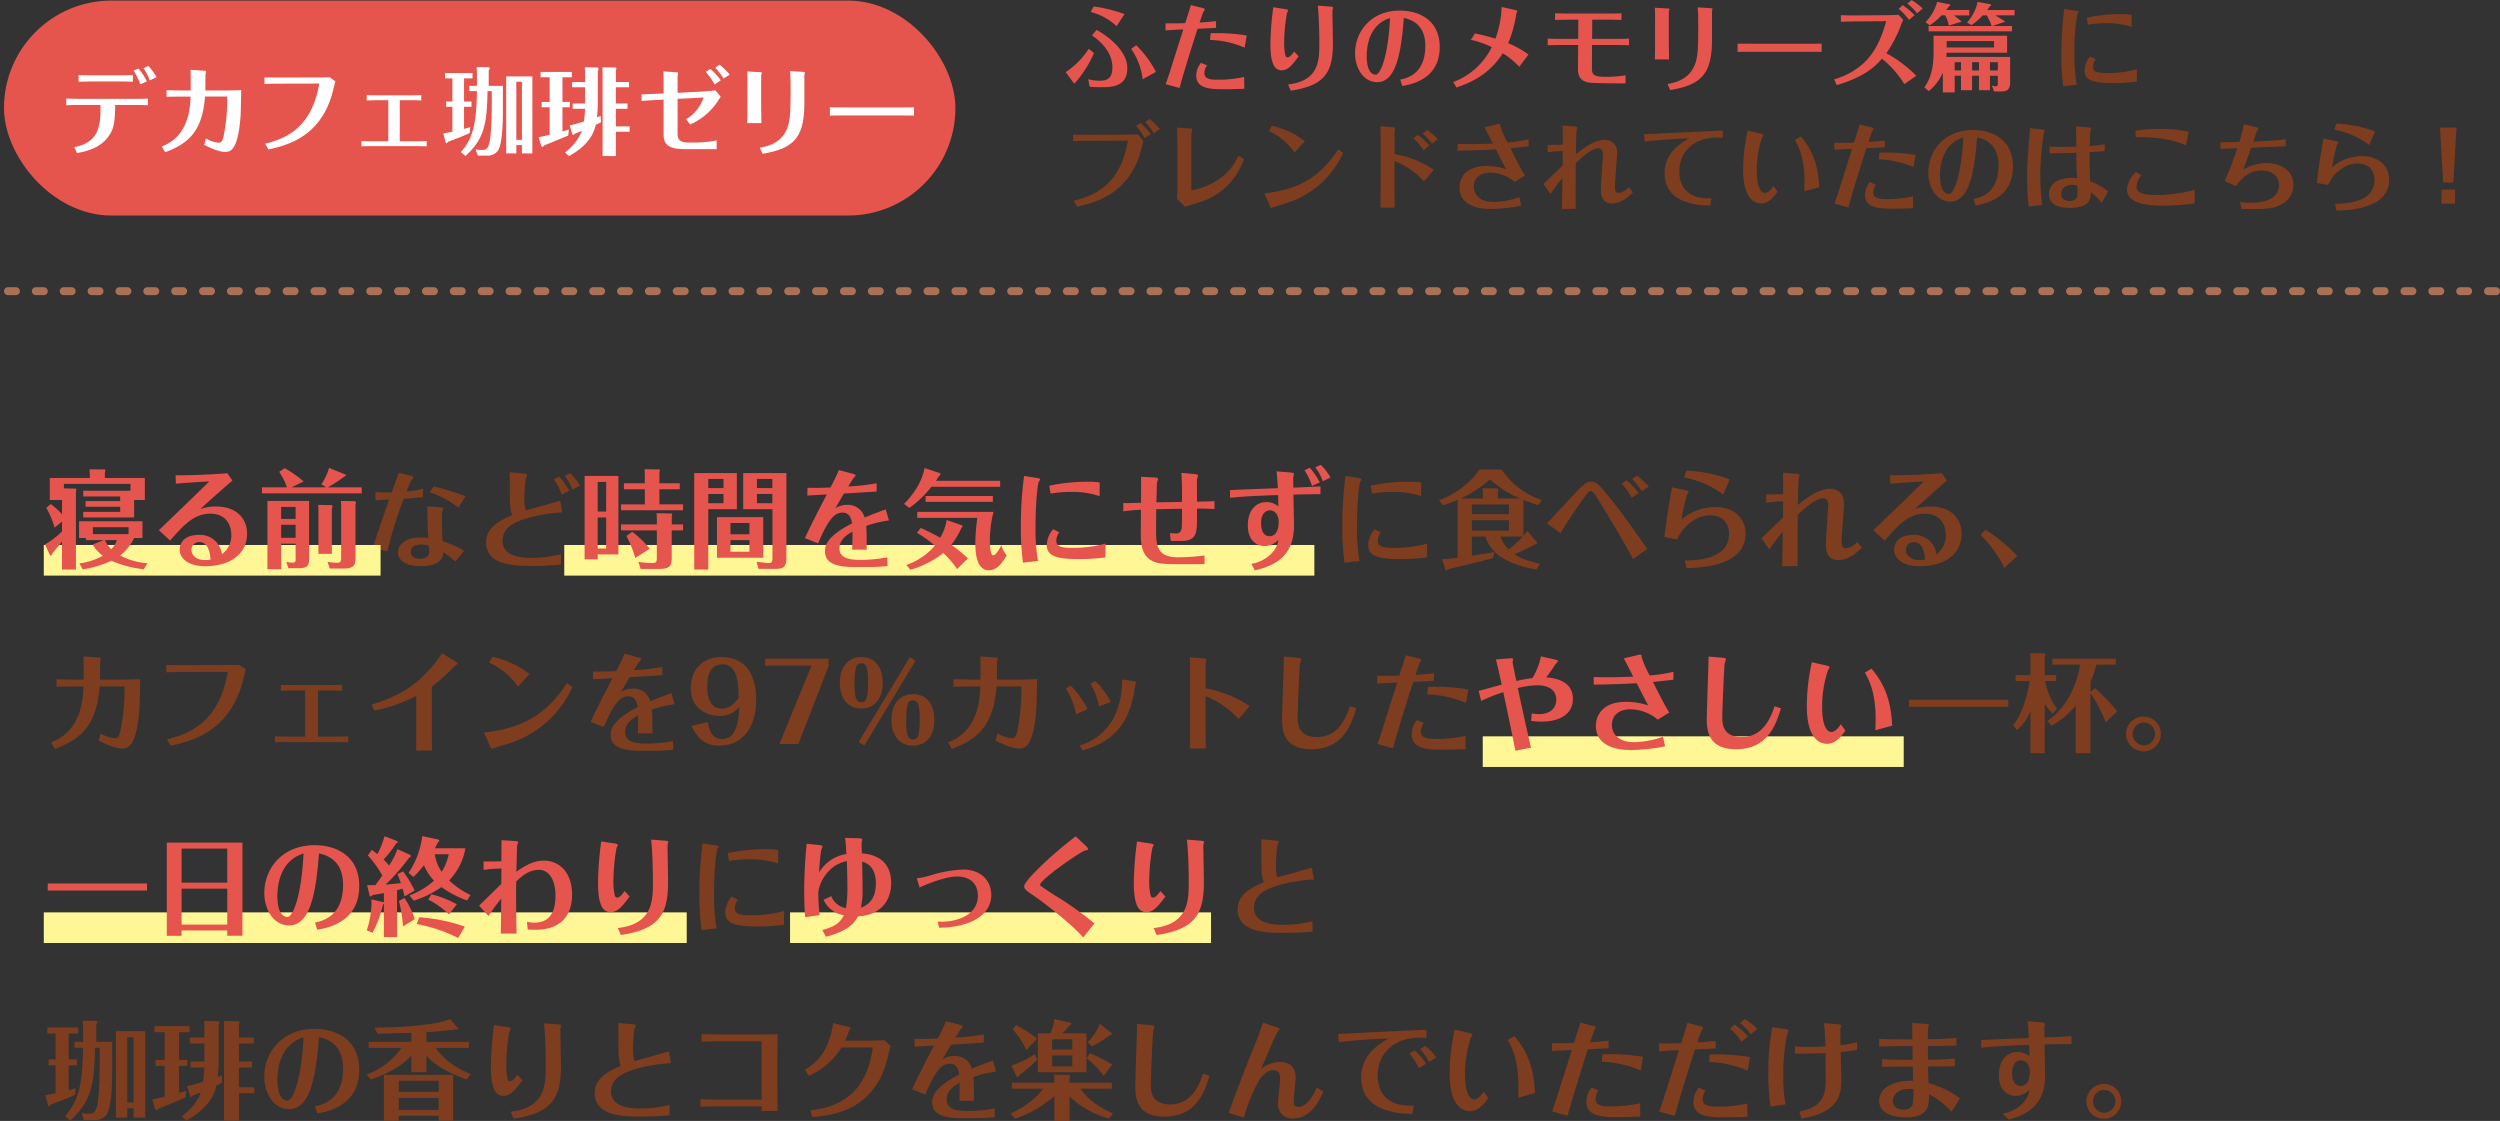
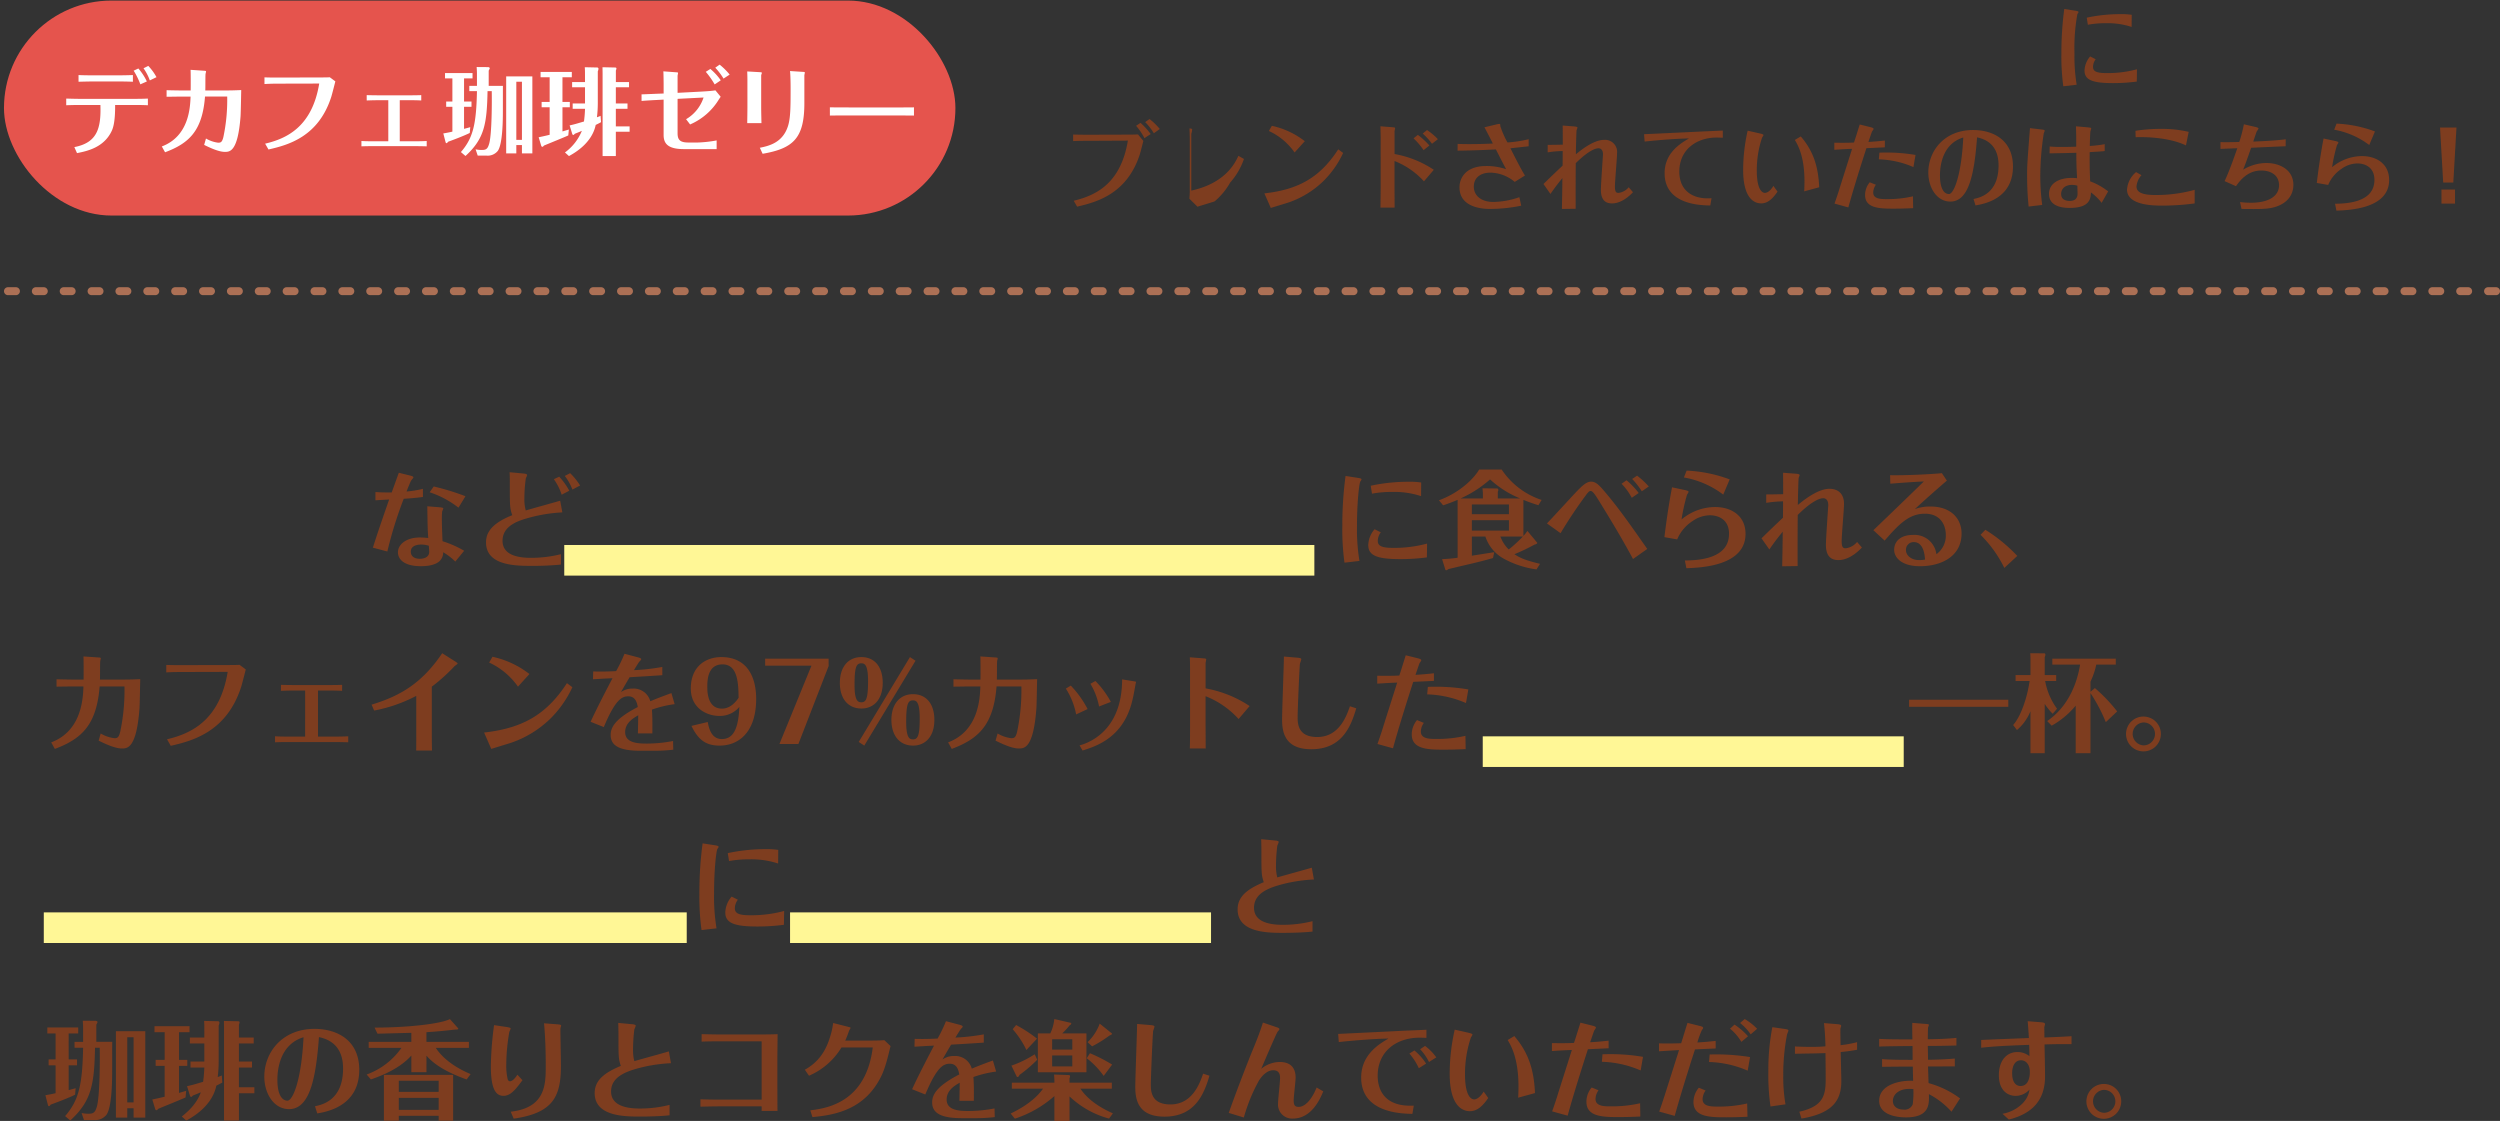
<svg xmlns="http://www.w3.org/2000/svg" width="628" height="281.576" viewBox="0 0 628 281.576">
  <rect x="0" y="0" width="628" height="281.576" fill="#333333" stroke="none" />
  <g id="グループ_307" data-name="グループ 307" transform="translate(-142 -2158.856)">
-     <path id="パス_159" data-name="パス 159" d="M268.488-17.424a16.636,16.636,0,0,0-2.784-.168,40.265,40.265,0,0,0-8.52.888l.288,1.776a23.579,23.579,0,0,1,4.488-.384,19.113,19.113,0,0,1,6.5.936Zm-16.944-1.464a83.308,83.308,0,0,0-.72,11.232A55.188,55.188,0,0,0,251.3.528l3.36-.384a43.577,43.577,0,0,1-.552-7.872,47.929,47.929,0,0,1,.72-9.84c.024-.1.288-.408.288-.5,0-.144,0-.264-.792-.384ZM269.808-3.744a28.076,28.076,0,0,1-7.584.96c-2.232,0-3.456-.288-3.456-1.536a3.217,3.217,0,0,1,.672-1.944l-1.392-.7a5.677,5.677,0,0,0-1.416,3.552c0,2.376,2.064,3.144,7.128,3.144a45.257,45.257,0,0,0,6-.384ZM3.576,30.768C8.4,29.64,16.032,27.648,19.3,17.712c.168-.528.792-2.976.912-3.456l-1.344-1.632c-.528.024-1.584.048-2.76.048L6.672,12.7c-2.136,0-3.072-.024-4.1-.048V14.3c1.128-.048,1.824-.072,4.176-.072l9.576-.048C14.592,24.528,8.832,27.84,2.712,29.28ZM20.664,9.528a14.564,14.564,0,0,1,2.184,2.808l1.488-1.08a16.888,16.888,0,0,0-2.568-2.5Zm1.392,3A17.841,17.841,0,0,0,19.488,9.72l-1.1.744a14.6,14.6,0,0,1,2.088,3.1Zm10.2-.024a6.866,6.866,0,0,0,.216-1.1c0-.168-.1-.24-.672-.288L28.68,10.9c.024.912.072,1.8.072,2.784V26.9c0,.576-.048,1.224-.1,1.872l2.04,2.016c.672-.24,3.7-1.128,4.3-1.344A17.249,17.249,0,0,0,42,24.744a17.718,17.718,0,0,0,3.48-5.952L44.088,18c-.816,1.752-3.192,6.84-11.832,8.736ZM52.224,31.1c.72-.24,3.912-1.2,4.56-1.416a23.627,23.627,0,0,0,8.544-5.232,24.22,24.22,0,0,0,5.064-7.176l-1.224-.912C64.464,23.64,58.92,26.5,50.616,27.432Zm8.544-16.776a20.584,20.584,0,0,0-8.28-3.864l-.744,1.3a16.023,16.023,0,0,1,6.456,5.4Zm27.312-.72a17.135,17.135,0,0,1,2.52,2.976l1.464-1.176a19.134,19.134,0,0,0-2.9-2.664Zm6.12.216a15.943,15.943,0,0,0-2.736-2.3l-1.08.888a14.966,14.966,0,0,1,2.328,2.568ZM79.824,25.9c0,1.464-.024,2.568-.048,5.112h3.552c0-1.2-.024-4.032-.024-5.016V19.3A19.879,19.879,0,0,1,90.7,24.408l2.472-2.9a25.844,25.844,0,0,0-9.864-3.96V11.88c0-.12.144-.72.144-.84,0-.168-.336-.192-.528-.216l-3.168-.24c.048,1.152.072,2.64.072,3ZM99.144,16.7c2.5-.024,5.52-.1,9.624-.312.384.768,1.7,3.336,2.568,4.968a15.17,15.17,0,0,0-5.064-.792c-5.04,0-6.648,2.976-6.648,5.352,0,5.424,6.624,5.424,7.656,5.424a39.063,39.063,0,0,0,7.848-.816l-.456-2.136a20.9,20.9,0,0,1-6.528,1.2c-3.072,0-4.92-1.584-4.92-3.864,0-2.208,1.656-3.5,4.176-3.5a9.727,9.727,0,0,1,6.1,2.328l2.568-1.608c-.768-1.224-1.7-2.976-3.648-6.84.72-.072,3.936-.432,4.584-.5V13.824a30.888,30.888,0,0,1-5.328.816,23.579,23.579,0,0,1-1.8-4.1c0-.456,0-.552-.288-.552a4.582,4.582,0,0,0-.792.144l-2.9.7c.36.648,1.824,3.5,2.112,4.08-1.08.048-3,.144-5.928.144-1.3,0-1.992-.024-2.928-.048Zm22.632.432a26.184,26.184,0,0,1,3.768-.336c0,1.008,0,2.592-.024,3.672-2.112,1.992-2.808,2.664-4.8,4.608l1.752,2.5c.984-1.416,1.632-2.3,3-3.984-.024,3.168-.1,6.864-.12,7.752l3.456-.048c0-.816-.024-5.5.024-11.448,3.528-3.5,5.232-3.744,5.688-3.744.816,0,1.152.672,1.152,1.512,0,.24-.528,7.512-.528,8.928,0,2.184.84,3.408,2.784,3.408.5,0,2.616,0,5.28-2.808l-1.08-1.248a3.937,3.937,0,0,1-2.544,1.416c-.648,0-.912-.288-.912-1.632,0-1.3.528-7.1.528-8.3a3.029,3.029,0,0,0-3.288-3.384c-2.664,0-6.024,2.76-7.056,3.624.024-1.776.12-5.784.192-6.1a6.006,6.006,0,0,0,.216-.6c0-.264-.84-.312-1.248-.336l-2.472-.192c.024,1.272.024,2.928.024,4.8-2.256.048-2.5.048-3.792.048Zm24.36-2.712c2.136-.24,6.984-.7,11.136-.792-2.112,1.248-6.12,3.6-6.12,8.736,0,7.872,8.9,8.064,11.472,8.112l.312-1.824c-4.464.336-8.088-1.68-8.088-6.7,0-5.52,4.32-8.52,9.336-8.544.216,0,1.056.024,1.584.048v-1.8c-3.12.12-16.944.792-19.776.912Zm25.872-2.736a45.331,45.331,0,0,0-1.128,9.84c0,7.08,2.712,8.424,4.536,8.424,1.848,0,3.1-1.512,4.1-2.952l-1.032-1.44c-1.056,1.752-2.016,1.752-2.112,1.752-1.056,0-2.064-1.536-2.064-5.52a25.635,25.635,0,0,1,1.32-8.352,4.167,4.167,0,0,0,.36-.624c0-.216-.5-.336-.792-.408Zm11.856,2.328c.72,1.2,2.424,4.056,2.424,10.416,0,.6-.024,1.8-.072,2.5l3.768-1.032c-.216-4.944-1.344-8.976-4.632-12.768Zm21.1,4.872a23.437,23.437,0,0,1,8.688,1.944l.528-3.048a43.554,43.554,0,0,0-8.088-.6c-.6,0-.672.024-.984.024Zm-2.28,5.76a5.011,5.011,0,0,0-1.176,3.216c0,3.408,3.864,3.408,7.3,3.408,1.608,0,3.192-.048,4.776-.12l-.048-2.976a27.965,27.965,0,0,1-6.6.7c-1.392,0-3.384,0-3.384-1.656a3.417,3.417,0,0,1,.672-1.944Zm3.792-10.488c-1.632.192-2.808.264-4.128.36.192-.576.84-2.5.912-2.64a2.434,2.434,0,0,0,.384-.624c0-.144-.12-.288-.792-.456l-2.688-.672c-.192.624-1.3,4.152-1.44,4.536-1.3.072-3,.072-4.944.048v1.776c2.136-.144,3.12-.192,4.464-.24-.48,1.536-2.64,8.328-3.072,9.7-.264.888-.576,1.872-1.344,4.056l3.48.96c.7-2.592,2.28-7.92,4.536-14.88,2.664-.12,3.6-.168,4.632-.216Zm22.776,16.3c2.088-.36,9.408-1.608,9.408-9.768,0-6.624-4.944-9.168-10.032-9.168-7.176,0-11.232,5.208-11.232,10.7,0,3.792,2.136,7.272,5.544,7.272,4.632,0,6.024-6.912,6.7-16.128,4.752.984,5.4,4.656,5.4,7.032,0,7.1-4.68,8.112-6.288,8.448Zm-3.072-17.064c-.48,9.744-2.424,14.208-3.6,14.208s-2.256-1.272-2.256-4.656C220.32,21.288,220.56,15.1,226.176,13.392Zm16.752-2.352c-.7,9.1-.72,9.456-.72,12.12a74.79,74.79,0,0,0,.384,7.584L246,30.336a57.268,57.268,0,0,1-.48-7.32,71.471,71.471,0,0,1,.864-10.608c.024-.12.24-.6.24-.7,0-.12,0-.24-.7-.312ZM261.7,15.072a31.216,31.216,0,0,1-3.744.456c.024-.624.072-3.384.168-3.744.024-.072.192-.6.192-.624,0-.168-.048-.24-.84-.312l-3-.264c.024.576.072,1.968.072,3.264V15.7c-1.272.048-2.256.072-3.864.072a27.471,27.471,0,0,1-2.808-.12l-.024,1.728c1.7-.024,4.128-.072,6.72-.144,0,1.632.048,3.5.072,4.056.048.792.072,1.56.12,2.328a12.607,12.607,0,0,0-1.344-.072c-3.288,0-5.712,1.416-5.712,4.008,0,3.48,4.08,3.528,5.208,3.528,4.92,0,5.28-2.208,5.328-3.888a12.735,12.735,0,0,1,2.688,2.616l1.632-2.88a16.554,16.554,0,0,0-4.512-2.52c-.144-3-.144-5.688-.12-7.344,1.224-.072,2.712-.144,3.768-.264Zm-6.864,10.416c0,.648.048,1.7.048,1.92,0,.48,0,1.92-1.968,1.92-.816,0-2.16-.24-2.16-1.728,0-1.344,1.008-2.3,2.736-2.3A4.869,4.869,0,0,1,254.832,25.488ZM284.3,26.544a36.608,36.608,0,0,1-9.816,1.3c-3,0-4.8-.528-4.8-2.16a5.03,5.03,0,0,1,1.248-2.832l-1.344-.768a6.3,6.3,0,0,0-2.28,4.392c0,4.032,6.816,4.032,9.024,4.032a62.225,62.225,0,0,0,7.968-.552ZM269.472,13.32c3.936-.12,9.024.336,12.648,2.064l.672-3.408a29.621,29.621,0,0,0-7.1-.744,40.206,40.206,0,0,0-6.264.48Zm26.592,18.024c4.608.048,6.528.072,8.4-.48,3.024-.912,4.632-2.952,4.632-5.592,0-3.624-3.216-5.472-6.864-5.472a11.48,11.48,0,0,0-5.76,1.68c.456-1.128.768-1.944,2.016-5.5,1.944-.1,7.368-.336,8.664-.384l.024-1.752c-2.9.384-7.56.552-8.16.576.288-.864.816-2.472.888-2.568a4.614,4.614,0,0,0,.432-.672c0-.12-.048-.264-.864-.456l-2.808-.648a36.724,36.724,0,0,1-1.152,4.44c-1.488.048-2.76.072-4.728.048v1.7c.384-.024,3.912-.168,4.224-.168-.384,1.1-1.92,5.616-3.192,8.256l2.856,1.272c.912-1.248,2.808-3.936,6.36-3.936,2.136,0,4.464.984,4.464,3.7,0,2.592-2.376,4.392-7.032,4.392a20,20,0,0,1-2.76-.168Zm23.28-19.9a20.342,20.342,0,0,1,8.808,3.84l1.44-3.408a31.651,31.651,0,0,0-9.648-1.968Zm-2.664,2.208c-.552,2.856-1.224,7.056-1.7,11.16l2.856.5a9.1,9.1,0,0,1,3.408-4.08,6.874,6.874,0,0,1,3.912-1.32c1.872,0,4.3.888,4.3,4.152,0,5.784-7.3,5.928-9.888,5.976l.336,1.728c3.288-.12,13.248-.5,13.248-7.7,0-3.936-3.024-6-6.84-6a11.806,11.806,0,0,0-7.488,2.784,42.351,42.351,0,0,1,1.224-5.544,4.166,4.166,0,0,0,.36-.624c0-.12-.072-.264-.888-.432ZM346.728,24.7h2.544l.792-13.8h-4.128ZM346.3,30H349.7V26.472H346.3Z" transform="translate(409 2180)" fill="#7e3d1f" />
+     <path id="パス_159" data-name="パス 159" d="M268.488-17.424a16.636,16.636,0,0,0-2.784-.168,40.265,40.265,0,0,0-8.52.888l.288,1.776a23.579,23.579,0,0,1,4.488-.384,19.113,19.113,0,0,1,6.5.936Zm-16.944-1.464a83.308,83.308,0,0,0-.72,11.232A55.188,55.188,0,0,0,251.3.528l3.36-.384a43.577,43.577,0,0,1-.552-7.872,47.929,47.929,0,0,1,.72-9.84c.024-.1.288-.408.288-.5,0-.144,0-.264-.792-.384ZM269.808-3.744a28.076,28.076,0,0,1-7.584.96c-2.232,0-3.456-.288-3.456-1.536a3.217,3.217,0,0,1,.672-1.944l-1.392-.7a5.677,5.677,0,0,0-1.416,3.552c0,2.376,2.064,3.144,7.128,3.144a45.257,45.257,0,0,0,6-.384ZM3.576,30.768C8.4,29.64,16.032,27.648,19.3,17.712c.168-.528.792-2.976.912-3.456l-1.344-1.632c-.528.024-1.584.048-2.76.048L6.672,12.7c-2.136,0-3.072-.024-4.1-.048V14.3c1.128-.048,1.824-.072,4.176-.072l9.576-.048C14.592,24.528,8.832,27.84,2.712,29.28ZM20.664,9.528a14.564,14.564,0,0,1,2.184,2.808l1.488-1.08a16.888,16.888,0,0,0-2.568-2.5Zm1.392,3A17.841,17.841,0,0,0,19.488,9.72l-1.1.744a14.6,14.6,0,0,1,2.088,3.1Zm10.2-.024a6.866,6.866,0,0,0,.216-1.1c0-.168-.1-.24-.672-.288c.024.912.072,1.8.072,2.784V26.9c0,.576-.048,1.224-.1,1.872l2.04,2.016c.672-.24,3.7-1.128,4.3-1.344A17.249,17.249,0,0,0,42,24.744a17.718,17.718,0,0,0,3.48-5.952L44.088,18c-.816,1.752-3.192,6.84-11.832,8.736ZM52.224,31.1c.72-.24,3.912-1.2,4.56-1.416a23.627,23.627,0,0,0,8.544-5.232,24.22,24.22,0,0,0,5.064-7.176l-1.224-.912C64.464,23.64,58.92,26.5,50.616,27.432Zm8.544-16.776a20.584,20.584,0,0,0-8.28-3.864l-.744,1.3a16.023,16.023,0,0,1,6.456,5.4Zm27.312-.72a17.135,17.135,0,0,1,2.52,2.976l1.464-1.176a19.134,19.134,0,0,0-2.9-2.664Zm6.12.216a15.943,15.943,0,0,0-2.736-2.3l-1.08.888a14.966,14.966,0,0,1,2.328,2.568ZM79.824,25.9c0,1.464-.024,2.568-.048,5.112h3.552c0-1.2-.024-4.032-.024-5.016V19.3A19.879,19.879,0,0,1,90.7,24.408l2.472-2.9a25.844,25.844,0,0,0-9.864-3.96V11.88c0-.12.144-.72.144-.84,0-.168-.336-.192-.528-.216l-3.168-.24c.048,1.152.072,2.64.072,3ZM99.144,16.7c2.5-.024,5.52-.1,9.624-.312.384.768,1.7,3.336,2.568,4.968a15.17,15.17,0,0,0-5.064-.792c-5.04,0-6.648,2.976-6.648,5.352,0,5.424,6.624,5.424,7.656,5.424a39.063,39.063,0,0,0,7.848-.816l-.456-2.136a20.9,20.9,0,0,1-6.528,1.2c-3.072,0-4.92-1.584-4.92-3.864,0-2.208,1.656-3.5,4.176-3.5a9.727,9.727,0,0,1,6.1,2.328l2.568-1.608c-.768-1.224-1.7-2.976-3.648-6.84.72-.072,3.936-.432,4.584-.5V13.824a30.888,30.888,0,0,1-5.328.816,23.579,23.579,0,0,1-1.8-4.1c0-.456,0-.552-.288-.552a4.582,4.582,0,0,0-.792.144l-2.9.7c.36.648,1.824,3.5,2.112,4.08-1.08.048-3,.144-5.928.144-1.3,0-1.992-.024-2.928-.048Zm22.632.432a26.184,26.184,0,0,1,3.768-.336c0,1.008,0,2.592-.024,3.672-2.112,1.992-2.808,2.664-4.8,4.608l1.752,2.5c.984-1.416,1.632-2.3,3-3.984-.024,3.168-.1,6.864-.12,7.752l3.456-.048c0-.816-.024-5.5.024-11.448,3.528-3.5,5.232-3.744,5.688-3.744.816,0,1.152.672,1.152,1.512,0,.24-.528,7.512-.528,8.928,0,2.184.84,3.408,2.784,3.408.5,0,2.616,0,5.28-2.808l-1.08-1.248a3.937,3.937,0,0,1-2.544,1.416c-.648,0-.912-.288-.912-1.632,0-1.3.528-7.1.528-8.3a3.029,3.029,0,0,0-3.288-3.384c-2.664,0-6.024,2.76-7.056,3.624.024-1.776.12-5.784.192-6.1a6.006,6.006,0,0,0,.216-.6c0-.264-.84-.312-1.248-.336l-2.472-.192c.024,1.272.024,2.928.024,4.8-2.256.048-2.5.048-3.792.048Zm24.36-2.712c2.136-.24,6.984-.7,11.136-.792-2.112,1.248-6.12,3.6-6.12,8.736,0,7.872,8.9,8.064,11.472,8.112l.312-1.824c-4.464.336-8.088-1.68-8.088-6.7,0-5.52,4.32-8.52,9.336-8.544.216,0,1.056.024,1.584.048v-1.8c-3.12.12-16.944.792-19.776.912Zm25.872-2.736a45.331,45.331,0,0,0-1.128,9.84c0,7.08,2.712,8.424,4.536,8.424,1.848,0,3.1-1.512,4.1-2.952l-1.032-1.44c-1.056,1.752-2.016,1.752-2.112,1.752-1.056,0-2.064-1.536-2.064-5.52a25.635,25.635,0,0,1,1.32-8.352,4.167,4.167,0,0,0,.36-.624c0-.216-.5-.336-.792-.408Zm11.856,2.328c.72,1.2,2.424,4.056,2.424,10.416,0,.6-.024,1.8-.072,2.5l3.768-1.032c-.216-4.944-1.344-8.976-4.632-12.768Zm21.1,4.872a23.437,23.437,0,0,1,8.688,1.944l.528-3.048a43.554,43.554,0,0,0-8.088-.6c-.6,0-.672.024-.984.024Zm-2.28,5.76a5.011,5.011,0,0,0-1.176,3.216c0,3.408,3.864,3.408,7.3,3.408,1.608,0,3.192-.048,4.776-.12l-.048-2.976a27.965,27.965,0,0,1-6.6.7c-1.392,0-3.384,0-3.384-1.656a3.417,3.417,0,0,1,.672-1.944Zm3.792-10.488c-1.632.192-2.808.264-4.128.36.192-.576.84-2.5.912-2.64a2.434,2.434,0,0,0,.384-.624c0-.144-.12-.288-.792-.456l-2.688-.672c-.192.624-1.3,4.152-1.44,4.536-1.3.072-3,.072-4.944.048v1.776c2.136-.144,3.12-.192,4.464-.24-.48,1.536-2.64,8.328-3.072,9.7-.264.888-.576,1.872-1.344,4.056l3.48.96c.7-2.592,2.28-7.92,4.536-14.88,2.664-.12,3.6-.168,4.632-.216Zm22.776,16.3c2.088-.36,9.408-1.608,9.408-9.768,0-6.624-4.944-9.168-10.032-9.168-7.176,0-11.232,5.208-11.232,10.7,0,3.792,2.136,7.272,5.544,7.272,4.632,0,6.024-6.912,6.7-16.128,4.752.984,5.4,4.656,5.4,7.032,0,7.1-4.68,8.112-6.288,8.448Zm-3.072-17.064c-.48,9.744-2.424,14.208-3.6,14.208s-2.256-1.272-2.256-4.656C220.32,21.288,220.56,15.1,226.176,13.392Zm16.752-2.352c-.7,9.1-.72,9.456-.72,12.12a74.79,74.79,0,0,0,.384,7.584L246,30.336a57.268,57.268,0,0,1-.48-7.32,71.471,71.471,0,0,1,.864-10.608c.024-.12.24-.6.24-.7,0-.12,0-.24-.7-.312ZM261.7,15.072a31.216,31.216,0,0,1-3.744.456c.024-.624.072-3.384.168-3.744.024-.072.192-.6.192-.624,0-.168-.048-.24-.84-.312l-3-.264c.024.576.072,1.968.072,3.264V15.7c-1.272.048-2.256.072-3.864.072a27.471,27.471,0,0,1-2.808-.12l-.024,1.728c1.7-.024,4.128-.072,6.72-.144,0,1.632.048,3.5.072,4.056.048.792.072,1.56.12,2.328a12.607,12.607,0,0,0-1.344-.072c-3.288,0-5.712,1.416-5.712,4.008,0,3.48,4.08,3.528,5.208,3.528,4.92,0,5.28-2.208,5.328-3.888a12.735,12.735,0,0,1,2.688,2.616l1.632-2.88a16.554,16.554,0,0,0-4.512-2.52c-.144-3-.144-5.688-.12-7.344,1.224-.072,2.712-.144,3.768-.264Zm-6.864,10.416c0,.648.048,1.7.048,1.92,0,.48,0,1.92-1.968,1.92-.816,0-2.16-.24-2.16-1.728,0-1.344,1.008-2.3,2.736-2.3A4.869,4.869,0,0,1,254.832,25.488ZM284.3,26.544a36.608,36.608,0,0,1-9.816,1.3c-3,0-4.8-.528-4.8-2.16a5.03,5.03,0,0,1,1.248-2.832l-1.344-.768a6.3,6.3,0,0,0-2.28,4.392c0,4.032,6.816,4.032,9.024,4.032a62.225,62.225,0,0,0,7.968-.552ZM269.472,13.32c3.936-.12,9.024.336,12.648,2.064l.672-3.408a29.621,29.621,0,0,0-7.1-.744,40.206,40.206,0,0,0-6.264.48Zm26.592,18.024c4.608.048,6.528.072,8.4-.48,3.024-.912,4.632-2.952,4.632-5.592,0-3.624-3.216-5.472-6.864-5.472a11.48,11.48,0,0,0-5.76,1.68c.456-1.128.768-1.944,2.016-5.5,1.944-.1,7.368-.336,8.664-.384l.024-1.752c-2.9.384-7.56.552-8.16.576.288-.864.816-2.472.888-2.568a4.614,4.614,0,0,0,.432-.672c0-.12-.048-.264-.864-.456l-2.808-.648a36.724,36.724,0,0,1-1.152,4.44c-1.488.048-2.76.072-4.728.048v1.7c.384-.024,3.912-.168,4.224-.168-.384,1.1-1.92,5.616-3.192,8.256l2.856,1.272c.912-1.248,2.808-3.936,6.36-3.936,2.136,0,4.464.984,4.464,3.7,0,2.592-2.376,4.392-7.032,4.392a20,20,0,0,1-2.76-.168Zm23.28-19.9a20.342,20.342,0,0,1,8.808,3.84l1.44-3.408a31.651,31.651,0,0,0-9.648-1.968Zm-2.664,2.208c-.552,2.856-1.224,7.056-1.7,11.16l2.856.5a9.1,9.1,0,0,1,3.408-4.08,6.874,6.874,0,0,1,3.912-1.32c1.872,0,4.3.888,4.3,4.152,0,5.784-7.3,5.928-9.888,5.976l.336,1.728c3.288-.12,13.248-.5,13.248-7.7,0-3.936-3.024-6-6.84-6a11.806,11.806,0,0,0-7.488,2.784,42.351,42.351,0,0,1,1.224-5.544,4.166,4.166,0,0,0,.36-.624c0-.12-.072-.264-.888-.432ZM346.728,24.7h2.544l.792-13.8h-4.128ZM346.3,30H349.7V26.472H346.3Z" transform="translate(409 2180)" fill="#7e3d1f" />
    <line id="線_17" data-name="線 17" x1="626" transform="translate(143 2232)" fill="none" stroke="#ac7055" stroke-linecap="round" stroke-width="2" stroke-dasharray="2 5" />
    <rect id="長方形_99" data-name="長方形 99" width="239" height="54" rx="27" transform="translate(143 2159)" fill="#e5544d" />
    <path id="パス_176" data-name="パス 176" d="M-86.112-16.68a13.919,13.919,0,0,0-2.136-3.264l-1.176.552a18.876,18.876,0,0,1,1.68,3.432Zm-7.392,0c1.464,0,2.736.024,3.888.072v-1.68c-.792.024-2.352.072-3.984.072h-5.616c-1.728,0-3.048-.024-4.056-.072v1.68c.96-.024,2.3-.072,4.08-.072Zm-10.152,18c2.52-.5,6.816-1.392,8.76-5.664.84-1.824.816-5.208.816-6.432h4.44c.816,0,2.376,0,3.792.072v-1.68c-.912.048-1.848.072-3.84.072h-12.84c-1.416,0-2.208-.024-3.84-.072v1.68c1.632-.072,3.432-.072,3.84-.072h4.752c.192,5.928-.84,9.48-6.552,10.584Zm19.968-19.08a13.166,13.166,0,0,0-2.064-2.832l-1.2.6a12.277,12.277,0,0,1,1.584,3.048Zm17.76,4.872a44.953,44.953,0,0,1-.96,10.176c-.312,1.248-.624,1.416-1.3,1.416a7.967,7.967,0,0,1-3.072-1.056l-.456,1.608c1.176.576,3.576,1.752,5.184,1.752,1.248,0,3.288,0,3.96-8.952.072-1.056.144-5.64.168-6.576-1.584.072-2.544.1-4.128.1h-4.9c.048-.672,0-3.672.072-4.2a4.068,4.068,0,0,0,.12-.576c0-.072-.048-.144-.36-.168l-3.528-.24c.048.912.048,4.3.024,5.184h-2.448c-.408,0-3.408-.048-3.6-.072v1.656c.288,0,3.36-.048,3.624-.048h2.4c-.1,2.688-.384,9.96-7.224,12.528l.816,1.464C-75.5-1.152-72.168-4.272-71.5-12.888ZM-55.56.408c4.968-1.128,12.552-3.192,15.768-13.2.192-.6.888-3.336,1.032-3.912l-1.392-1.032c-.528.048-2.16.048-2.784.048l-9.5.024c-.384,0-2.4.024-4.128-.048v1.68c1.728-.1,2.712-.1,4.176-.1l9.576-.024C-44.616-5.184-51.12-2.3-56.4-1.056Zm30.1-2.064h-3.7c-1.536,0-2.28-.024-3.048-.072V-.384c1.416-.048,2.016-.048,3.048-.048h10.248c1.056,0,2.184.024,3.1.048V-1.728c-1.1.072-2.664.072-3.12.072h-3.648v-10.32h2.112c.552,0,2.232,0,3.288.072v-1.344c-.672.024-1.344.048-3.264.048h-7.2c-1.032,0-2.568-.024-3.24-.048V-11.9c1.512-.072,2.928-.072,3.24-.072h2.184ZM8.112-.7V1.392h2.616V-17.952H4.152V1.392H6.7V-.7ZM6.7-2.016V-16.608H8.112V-2.016Zm-9.888-13.56h-1.92v1.32h1.92C-3.36-6.048-4.1-2.544-7.224,1.056l1.152.984C-1.248-2.352-.7-6.144-.528-14.256H.528C.576-11.9.576-3.624-.1-1.128-.5.336-.936.528-2.016.528A6.385,6.385,0,0,1-3.528.36L-3,1.944H-.816A3.259,3.259,0,0,0,2.04.768C3.144-.744,3.288-5.784,3.312-7.9c.024-.96,0-6.48.024-7.68H-.24v-3.816c.192-.384.264-.5.264-.624,0-.144-.24-.264-.408-.264l-2.88-.024c.048.792.072,1.128.072,1.608Zm-3.24-1.872H-4.3v-1.344h-6.912v1.344H-9.36v5.808h-1.56v1.32h1.56v6.24c-.456.12-1.416.312-2.28.456l.552,2.136c.024.144.12.312.264.312.12,0,.216-.144.384-.36,1.2-.432,3.84-1.416,5.448-2.208l.12-1.464c-.36.12-.48.144-1.56.432V-10.32H-4.56v-1.32H-6.432Zm24.72-.288H20.64V-19.08H12.792v1.344h2.28v6.192H13.056V-10.2h2.016v6.912c-1.344.336-2.3.528-2.76.624l.624,2.088c.024.12.144.312.288.312.192,0,.336-.216.408-.312,2.04-.84,4.944-2.016,6.12-2.544L19.9-4.608c-.552.168-.648.192-1.608.48V-10.2h1.848v-1.344H18.288Zm5.664,1.2h-3.24v1.32h3.24v4.056h-3.1v1.344h3.1a29.8,29.8,0,0,1-.264,3.192c-2.184.648-2.424.72-3.6.984l.648,2.112c.024.1.12.288.264.288.12,0,.168-.072.408-.312.6-.24.984-.384,1.752-.72a12.644,12.644,0,0,1-4.248,5.424l1.008.912C21.312,1.3,25.7-1.176,26.64-5.76c.768-.384,1.008-.5,1.344-.7l-.12-1.584c-.336.144-.384.168-.912.36a29.211,29.211,0,0,0,.216-3.48v-8.064a1.846,1.846,0,0,0,.168-.624.322.322,0,0,0-.36-.336L23.9-20.256c.048.84.048.912.048,1.608Zm7.752,0v-2.88a2.512,2.512,0,0,0,.144-.528c0-.144-.12-.24-.288-.24l-3.216-.072c0,.216.024,1.344.024,1.608V2.064H31.7v-6.12H35.16V-5.4H31.7V-9.816h2.928V-11.16H31.7v-4.056h3.312v-1.32Zm26.352-.432a14.809,14.809,0,0,0-2.616-2.856l-1.152.72a20.912,20.912,0,0,1,2.232,3.168Zm2.232-1.44a16.481,16.481,0,0,0-2.52-2.5l-1.1.768A16.242,16.242,0,0,1,58.752-17.4ZM38.16-11.784c1.1-.1,2.784-.192,4.176-.264L43.7-12.12v8.856c0,1.992.84,3.576,5.064,3.576h8.256V-1.872a31.051,31.051,0,0,1-4.728.528H49.944c-2.04,0-2.736-.6-2.736-2.328v-8.64l6.528-.336A9.866,9.866,0,0,1,49.344-7.2l1.008,1.32a15.684,15.684,0,0,0,7.272-6.36c.24-.336.264-.384.408-.6l-1.32-1.608c-.912.144-1.872.216-3.552.312l-5.952.312v-4.248c0-.12.12-.648.12-.744,0-.072,0-.144-.432-.168l-3.264-.24c.048.456.072,3,.072,3.24v2.328l-1.3.048c-.624.024-2.712.12-4.248.168ZM64.752-10.32c0,1.224-.048,3.888-.048,4.1H68.28c-.024-1.1-.072-2.9-.072-4.08v-7.92c0-.1.168-.5.168-.6,0-.144-.12-.168-.432-.192L64.7-19.2c.024.6.048,1.368.048,1.968ZM68.568,1.488C76.3.144,79.056-2.424,79.056-11.256v-6.96c0-.12.12-.6.12-.7,0-.144-.264-.168-.384-.168L75.456-19.3c.12,1.224.144,3.12.144,4.416,0,4.608-.024,7.224-.6,9.216C73.7-1.248,70.08-.48,67.872-.024Zm16.9-9.6c1.32-.024,1.848-.024,6.024-.024h9.144c1.536,0,4.512,0,5.952.024v-2.064c-1.944.024-4.128.024-6.024.024H91.416c-.744,0-4.272-.024-5.952-.024Z" transform="translate(265 2196)" fill="#fff" />
-     <path id="パス_160" data-name="パス 160" d="M6.984-18.144a15.1,15.1,0,0,1,6.5,3.576l1.992-3.048a40.262,40.262,0,0,0-7.728-1.92ZM6.5-8.9A20.33,20.33,0,0,1,.7-3.024L2.856-.1A27.906,27.906,0,0,0,7.8-7.8ZM23.376-3.072a26.227,26.227,0,0,0-4.968-6.72l-1.248.936a16.906,16.906,0,0,1,2.88,7.632ZM6.72.648c1.08.1,2.232.12,3.312.12,3.888,0,6.144-1.152,6.144-4.8,0-4.248-4.488-7.8-7.7-9.6L7.3-12.264c1.2.864,5.136,3.648,5.136,8.04,0,2.64-1.176,3.36-3.216,3.36A11.378,11.378,0,0,1,6.36-1.248Zm30.24-11.76a23.437,23.437,0,0,1,8.688,1.944l.528-3.048a43.554,43.554,0,0,0-8.088-.6c-.6,0-.672.024-.984.024Zm-2.28,5.76A5.011,5.011,0,0,0,33.5-2.136c0,3.408,3.864,3.408,7.3,3.408,1.608,0,3.192-.048,4.776-.12l-.048-2.976a27.965,27.965,0,0,1-6.6.7c-1.392,0-3.384,0-3.384-1.656a3.417,3.417,0,0,1,.672-1.944ZM38.472-15.84c-1.632.192-2.808.264-4.128.36.192-.576.84-2.5.912-2.64a2.435,2.435,0,0,0,.384-.624c0-.144-.12-.288-.792-.456l-2.688-.672c-.192.624-1.3,4.152-1.44,4.536-1.3.072-3,.072-4.944.048v1.776c2.136-.144,3.12-.192,4.464-.24-.48,1.536-2.64,8.328-3.072,9.7C26.9-3.168,26.592-2.184,25.824,0L29.3.96c.7-2.592,2.28-7.92,4.536-14.88,2.664-.12,3.6-.168,4.632-.216Zm14.376-3.48a75.567,75.567,0,0,0-.72,9.24c0,5.52,1.344,6.6,2.832,6.6,1.56,0,2.664-1.344,4.248-3.5L58.08-8.208c-.288.432-1.008,1.464-1.656,1.464-.192,0-.36-.072-.5-.384a13.145,13.145,0,0,1-.336-3.456,42.806,42.806,0,0,1,.7-7.272,5.3,5.3,0,0,0,.288-.648c0-.12-.048-.264-.864-.384ZM57.24,1.632C65.952.36,67.824-3.168,67.824-10.2c0-1.3-.12-6.96-.12-8.112a1.734,1.734,0,0,1,.12-.672.853.853,0,0,0,.048-.24c0-.216-.672-.264-.984-.288l-2.856-.216c.384,3.984.384,8.544.384,9.6,0,4.176-.1,9.312-7.848,10.2ZM85.248.456c2.088-.36,9.408-1.608,9.408-9.768,0-6.624-4.944-9.168-10.032-9.168-7.176,0-11.232,5.208-11.232,10.7,0,3.792,2.136,7.272,5.544,7.272,4.632,0,6.024-6.912,6.7-16.128,4.752.984,5.4,4.656,5.4,7.032,0,7.1-4.68,8.112-6.288,8.448ZM82.176-16.608C81.7-6.864,79.752-2.4,78.576-2.4S76.32-3.672,76.32-7.056C76.32-8.712,76.56-14.9,82.176-16.608Zm20.3,5.472a23.6,23.6,0,0,1,5.256,1.824A17.738,17.738,0,0,1,98.064-.528L98.88.84c2.976-1.056,7.968-2.88,11.616-8.592a18.952,18.952,0,0,1,4.128,3.384l2.328-3.072a24.584,24.584,0,0,0-5.088-2.856,30.528,30.528,0,0,0,2.016-7.32c0-.12.264-.6.264-.72,0-.168-.384-.264-.576-.312l-3.36-.744a25.776,25.776,0,0,1-1.56,7.968,47.056,47.056,0,0,0-5.136-1.32ZM136.3-16.2c.552,0,2.328,0,4.008.072v-1.68c-1.536.072-3.1.072-4.056.072h-8.592c-1.176,0-2.808-.024-4.032-.072v1.68c1.512-.048,3.048-.072,4.056-.072h1.8l-.048,4.824h-3.816c-2.16,0-2.9-.024-3.84-.072v1.68c1.608-.072,3.384-.072,3.84-.072h3.816l-.048,6c-.024,2.592,1.392,3.192,2.736,3.432,1.152.192,7.584.216,9.216.216v-2.04a28.236,28.236,0,0,1-4.944.384c-2.928,0-3.5-.432-3.5-2.088l.024-5.9h5.5c2.064,0,2.808.024,3.792.072v-1.68c-1.224.072-2.592.072-3.792.072h-5.472l.024-4.824Zm12.456,5.88c0,1.224-.048,3.888-.048,4.1h3.576c-.024-1.1-.072-2.9-.072-4.08v-7.92c0-.1.168-.5.168-.6,0-.144-.12-.168-.432-.192L148.7-19.2c.024.6.048,1.368.048,1.968Zm3.816,11.808C160.3.144,163.056-2.424,163.056-11.256v-6.96c0-.12.12-.6.12-.7,0-.144-.264-.168-.384-.168l-3.336-.216c.12,1.224.144,3.12.144,4.416,0,4.608-.024,7.224-.6,9.216-1.3,4.416-4.92,5.184-7.128,5.64Zm16.9-9.6c1.32-.024,1.848-.024,6.024-.024h9.144c1.536,0,4.512,0,5.952.024v-2.064c-1.944.024-4.128.024-6.024.024h-9.144c-.744,0-4.272-.024-5.952-.024Zm40.464-9.312c-.864.072-3.456.1-3.792.1l-6.552.048c-1.68.024-2.616,0-4.176-.072l.024,1.68c.912-.024,3.288-.1,4.176-.1l7.2-.048c-.792,2.76-2.16,7.152-5.448,10.32a17.917,17.917,0,0,1-7.632,4.272L194.376.24c2.472-.768,7.992-2.448,11.352-6.648A24.545,24.545,0,0,1,211.368,0l3-2.112a32.732,32.732,0,0,0-7.512-5.664,31.035,31.035,0,0,0,3.744-7.272,11.245,11.245,0,0,1,.5-1.1Zm4.008.1a17.814,17.814,0,0,0-2.976-2.52l-1.008.912a19.086,19.086,0,0,1,2.592,2.784Zm2.04-1.7a16.95,16.95,0,0,0-2.808-2.112l-1.056.888a13.491,13.491,0,0,1,2.448,2.472Zm16.9,16.92h1.968V-.384c0,.6,0,.888-.528.888a2.185,2.185,0,0,1-.984-.192l.576,1.512h1.92c2.112,0,2.112-1.416,2.112-2.688V-6.84H221.928c.048-.624.048-.792.072-1.056h15.192v-4.272h-18.48V-8.04c0,5.232-1.3,7.344-2.3,8.832l1.08.96a12.055,12.055,0,0,0,3.552-4.68V2.064h2.976V-2.112H225.6V1.512h2.784V-2.112h1.728V1.512h2.76Zm-2.76-1.344h-1.728V-5.52h1.728Zm2.76-2.064h1.968v2.064h-1.968ZM225.6-3.456h-1.584V-5.52H225.6Zm8.3-7.368v1.608H222v-1.608Zm-8.136-4.9a20.927,20.927,0,0,0-1.944-1.56h3.864v-1.344H221.88c.168-.216.312-.384.672-.888.144-.072.336-.168.336-.36,0-.048-.024-.168-.048-.168l-3.24-.624a11.068,11.068,0,0,1-2.928,5.088l1.08.792a13.634,13.634,0,0,0,2.928-2.5h.96a8.865,8.865,0,0,1,.912,2.568Zm10.944.024c-1.128-.768-1.248-.84-2.5-1.584h4.848v-1.344H232.2c.264-.36.432-.6.648-.936.168-.048.312-.144.312-.312a.18.18,0,0,0-.12-.192l-3.264-.6a11.154,11.154,0,0,1-2.664,5.184l1.128.648a17.666,17.666,0,0,0,2.832-2.448H232.1a22.063,22.063,0,0,1,1.2,2.664h-15.84v1.344h20.952v-1.344h-4.9Z" transform="translate(409 2180)" fill="#e5544d" />
    <g id="グループ_295" data-name="グループ 295" transform="translate(-9990 -1923)">
      <g id="グループ_206" data-name="グループ 206" transform="translate(10143 4198.619)">
        <path id="パス_162" data-name="パス 162" d="M96.145,9.375c.081,5.276.081,5.922.242,7.968a20.618,20.618,0,0,0-2.127-.135c-3.392,0-5.491,1.75-5.491,3.742,0,1.669,1.48,3.472,5.733,3.472,1.4,0,3.472-.162,4.684-1.238a2.971,2.971,0,0,0,.942-2.261,14.433,14.433,0,0,1,3.042,2.342l2.234-2.719a26.591,26.591,0,0,0-5.437-2.4c-.135-3.015-.162-4.791-.162-5.518a15.148,15.148,0,0,1,.081-1.992,7.464,7.464,0,0,0,.269-.7c0-.135-.054-.242-1.05-.323Zm.377,9.906c.027.242.108,1.507.108,1.534,0,1.238-1.157,1.75-2.342,1.75C92.968,22.564,92,22,92,20.761c0-1.669,2.019-1.777,2.638-1.777A6.906,6.906,0,0,1,96.522,19.28Zm9.206-12.436a62.056,62.056,0,0,0-7.968-2.45L96.737,5.849a24.027,24.027,0,0,1,7.241,3.876ZM83.117,7.867c.538-.027,2.665-.162,3.445-.188-1.05,2.988-2.557,7.295-4.091,12.086l3.634.969A101.993,101.993,0,0,1,90.223,7.491c2.046-.135,3.257-.242,4.818-.458V4.987a25.252,25.252,0,0,1-4.118.673c.215-.511.969-2.476,1.184-2.773.081-.135.538-.619.538-.754,0-.188-.108-.3-.834-.485L88.985.95C88.715,1.73,87.45,5.2,87.208,5.9c-2.019,0-2.692,0-4.091-.108Zm46.406.108c-1.346.4-7.429,2.073-8.641,2.45a10.2,10.2,0,0,1-.35-3.069,36.9,36.9,0,0,1,.35-4.926c.027-.135.323-.754.323-.861,0-.135,0-.35-.942-.431L116.818.815c.054.942.054,2.046.054,2.988,0,5.464,0,6.056.619,7.806-5.653,2.234-6.595,4.764-6.595,6.837,0,5.868,7.51,5.895,11.521,5.895a71.958,71.958,0,0,0,7.295-.323V21.407a30.883,30.883,0,0,1-7.483.915c-2.557,0-7.187-.35-7.187-4.28,0-3.849,4.118-5.061,6.353-5.707a38.751,38.751,0,0,1,8.667-1.427Zm5.007-3.822a17.052,17.052,0,0,0-2.5-3.1l-1.346.7a13.177,13.177,0,0,1,1.911,3.419Zm-6.595-1.588a14.538,14.538,0,0,1,1.965,3.9l1.911-1a16.934,16.934,0,0,0-2.53-3.526ZM345.806,3.4a18.658,18.658,0,0,0-3.122-.188,45.16,45.16,0,0,0-9.556,1l.323,1.992a26.447,26.447,0,0,1,5.034-.431,21.437,21.437,0,0,1,7.295,1.05Zm-19-1.642a93.437,93.437,0,0,0-.808,12.6,61.892,61.892,0,0,0,.538,9.179L330.3,23.1a48.876,48.876,0,0,1-.619-8.829c0-6.137.565-10.525.808-11.036.027-.108.323-.458.323-.565,0-.162,0-.3-.888-.431Zm20.484,16.985a31.489,31.489,0,0,1-8.506,1.077c-2.5,0-3.876-.323-3.876-1.723a3.608,3.608,0,0,1,.754-2.18l-1.561-.781a6.367,6.367,0,0,0-1.588,3.984c0,2.665,2.315,3.526,7.995,3.526a50.76,50.76,0,0,0,6.729-.431Zm28.371,5.087c-3.742-.888-5.168-1.561-6.433-2.423a48.506,48.506,0,0,0,5.034-2.4c.485-.108.834-.323.646-.538l-2.423-2.907a10.139,10.139,0,0,1-1,1.265V7.76a39.911,39.911,0,0,0,3.768,1.346l.808-1.319A19.382,19.382,0,0,1,366.022.142h-5.653c-1.211,2.126-4.738,5.76-10.094,7.725l1.05,1.265c.888-.3,1.777-.592,3.634-1.373V22.3a37.538,37.538,0,0,1-3.9.35l.834,2.692c.027.081.215.108.242.108a1.291,1.291,0,0,0,.511-.3c.458-.108,3.58-.861,5.357-1.265,1.8-.431,3.9-.942,5.841-1.507l.323-1.48c-.808.135-4.738.754-5.626.888V16.966h3.392a9.862,9.862,0,0,0,4.98,5.76,23.385,23.385,0,0,0,7.86,2.5Zm-7.806-8.344h-9.314V12.874h9.314Zm-9.314-6.568h9.314v2.45h-9.314Zm6.514-1.507v-1.7a.989.989,0,0,0,.135-.431c0-.188-.162-.377-.242-.377L361.2,4.853a11.955,11.955,0,0,1,.108,1.561v1h-5.626a29.217,29.217,0,0,0,7.429-4.791,25.382,25.382,0,0,0,7.564,4.791Zm6.3,9.556a33.563,33.563,0,0,1-3.553,3.257,8.739,8.739,0,0,1-2.1-3.257ZM402.6,20.088c-4.415-6.3-6.918-9.879-10.336-13.97-1.723-2.046-2.53-2.934-3.8-2.934-1.157,0-2.288,1.077-4.118,3.015-1.1,1.184-5.922,6.433-6.945,7.483l3.419,2.45a114.283,114.283,0,0,1,6.595-9.852c.485-.619.7-.754.969-.754.565,0,1.319,1.265,2.1,2.5,1.588,2.584,5.491,8.883,8.533,14.589Zm-6.46-16.366A14.338,14.338,0,0,1,398.7,7.248l1.75-1.211a19.12,19.12,0,0,0-3.069-3.2Zm2.665-1.211a19.374,19.374,0,0,1,2.423,3.1l1.75-1.211a20.915,20.915,0,0,0-2.934-2.719Zm13-.377a22.815,22.815,0,0,1,9.879,4.307L423.3,2.618A35.5,35.5,0,0,0,412.482.411ZM408.821,4.61c-.619,3.2-1.373,7.914-1.911,12.517l3.2.565a10.2,10.2,0,0,1,3.822-4.576,7.709,7.709,0,0,1,4.388-1.48c2.1,0,4.818,1,4.818,4.657,0,6.487-8.183,6.649-11.09,6.7l.377,1.938c3.688-.135,14.859-.565,14.859-8.641,0-4.415-3.392-6.729-7.672-6.729a13.241,13.241,0,0,0-8.4,3.122,47.507,47.507,0,0,1,1.373-6.218,4.673,4.673,0,0,0,.4-.7c0-.135-.081-.3-1-.485Zm23.661,3.9a29.368,29.368,0,0,1,4.226-.377c0,1.131,0,2.907-.027,4.118-2.369,2.234-3.149,2.988-5.384,5.168l1.965,2.8c1.1-1.588,1.83-2.584,3.365-4.468-.027,3.553-.108,7.7-.135,8.694l3.876-.054c0-.915-.027-6.164.027-12.84,3.957-3.93,5.868-4.2,6.38-4.2.915,0,1.292.754,1.292,1.7,0,.269-.592,8.425-.592,10.013,0,2.45.942,3.822,3.122,3.822.565,0,2.934,0,5.922-3.149l-1.211-1.4a4.416,4.416,0,0,1-2.853,1.588c-.727,0-1.023-.323-1.023-1.83,0-1.454.592-7.968.592-9.314,0-2.719-1.642-3.8-3.688-3.8-2.988,0-6.756,3.1-7.914,4.065.027-1.992.135-6.487.215-6.837a6.745,6.745,0,0,0,.242-.673c0-.3-.942-.35-1.4-.377L436.708.95c.027,1.427.027,3.284.027,5.384-2.53.054-2.8.054-4.253.054ZM463.652,3.7c.969-.081,4.926-.4,8.425-.565-2.88,2.826-8.183,7.941-12.678,12.248l2.826,2.611c3.688-4.253,6.191-6.756,10.121-6.756,3.849,0,5.249,2.773,5.249,5.357a5.727,5.727,0,0,1-2.369,4.818,5.531,5.531,0,0,0-5.868-4.845c-3.2,0-4.738,1.669-4.738,3.742,0,1.938,1.857,4.118,6.487,4.118,5.33,0,10.444-2.45,10.444-8.21,0-3.8-2.719-6.783-7.779-6.783a10.941,10.941,0,0,0-3.957.646c2.288-2.126,5.087-4.6,8.048-7.16L476.6,1.057c-2.4.242-8.991.592-13,.511Zm8.721,19.058a8.764,8.764,0,0,1-1.507.135c-1.857,0-3.284-1.1-3.284-2.53a1.912,1.912,0,0,1,1.965-1.992C471.4,18.365,472.212,20.2,472.374,22.753Zm23.176-.915a40.087,40.087,0,0,0-8.022-6.568l-1.211,1.265a30.468,30.468,0,0,1,5.976,8.318ZM20.075,54.631A50.419,50.419,0,0,1,19,66.044c-.35,1.4-.7,1.588-1.454,1.588A8.936,8.936,0,0,1,14.1,66.448l-.511,1.8c1.319.646,4.011,1.965,5.814,1.965,1.4,0,3.688,0,4.441-10.04.081-1.184.162-6.326.188-7.375-1.777.081-2.853.108-4.63.108H13.911c.054-.754,0-4.118.081-4.711a4.562,4.562,0,0,0,.135-.646c0-.081-.054-.162-.4-.188l-3.957-.269c.054,1.023.054,4.818.027,5.814H7.047c-.458,0-3.822-.054-4.038-.081v1.857c.323,0,3.768-.054,4.065-.054H9.766c-.108,3.015-.431,11.171-8.1,14.051l.915,1.642c6.756-2.53,10.5-6.03,11.252-15.693ZM31.7,69.544c5.572-1.265,14.078-3.58,17.685-14.8.215-.673,1-3.742,1.157-4.388l-1.561-1.157c-.592.054-2.423.054-3.122.054L35.2,49.275c-.431,0-2.692.027-4.63-.054V51.1C32.511,51,33.615,51,35.257,51L46,50.97C43.978,63.272,36.683,66.5,30.762,67.9Zm33.755-2.315H61.313c-1.723,0-2.557-.027-3.419-.081v1.507c1.588-.054,2.261-.054,3.419-.054H72.807c1.184,0,2.45.027,3.472.054V67.148c-1.238.081-2.988.081-3.5.081H68.689V55.654h2.369c.619,0,2.5,0,3.688.081V54.227c-.754.027-1.507.054-3.661.054H63.009c-1.157,0-2.88-.027-3.634-.054v1.507c1.7-.081,3.284-.081,3.634-.081h2.45Zm17.335-6.541A37.968,37.968,0,0,0,93.372,57V67.094c0,.485,0,3.257-.027,3.634h3.984c-.027-.35-.054-3.2-.054-3.661V54.685a45.221,45.221,0,0,0,5.68-5.114c.135-.135.808-.565.808-.7s-.431-.4-.511-.458l-3.365-2.126C94.772,53.851,89.361,57,82.148,59.207Zm29.421,9.637c.808-.269,4.388-1.346,5.114-1.588a26.5,26.5,0,0,0,9.583-5.868,27.164,27.164,0,0,0,5.68-8.048L131.218,53.8c-5.276,8.156-11.494,11.359-20.807,12.409ZM121.8,51.509a23.086,23.086,0,0,0-9.287-4.334l-.834,1.454a17.971,17.971,0,0,1,7.241,6.056ZM157.463,56.3c-1.265.458-3.122,1.131-5.3,2.046a4.32,4.32,0,0,0-4.468-3.176,4.857,4.857,0,0,0-2.907.888c1.05-1.83,1.454-2.53,2.18-3.742,2.746-.162,5.949-.35,8.21-.511V49.732a52.591,52.591,0,0,1-7.133.808c.269-.431,1.211-1.992,1.4-2.18.269-.269.431-.431.431-.565,0-.269-.538-.4-.834-.485l-3.365-.888a37.068,37.068,0,0,1-2.1,4.361c-2.18.108-3.8.135-5.76.081l-.054,1.965c2.369-.135,2.611-.162,4.9-.269-.108.215-3.9,7.4-5.491,10.956l3.311,1.319c2.88-6.864,4.5-7.725,6.164-7.725,1.884,0,2.207,1.8,2.369,2.692-5.949,3.069-6.81,5.276-6.81,7.026,0,2.8,2.423,3.957,7.483,3.957h3.8a40.56,40.56,0,0,0,4.441-.269l-.054-2.18a34.941,34.941,0,0,1-6.649.646c-2.315,0-5.384-.188-5.384-2.88,0-2.342,2.073-3.526,3.284-4.226-.027,2.369-.054,3.392-.081,4.549h3.634c.027-3.5,0-4.388-.108-5.976a28.048,28.048,0,0,1,5.707-1.373Zm5.034,8.237c1.7,3.526,3.634,4.953,7.079,4.953,4.818,0,9.179-3.392,9.179-11.736,0-5.733-2.423-10.5-8.748-10.5-3.93,0-7.672,2.369-7.672,7.887,0,5.141,4.28,6.891,7.106,6.891a6.323,6.323,0,0,0,5.087-2.261c-.215,5.464-1.507,8.075-4.388,8.075-2.746,0-3.284-2.934-3.553-4.28Zm11.844-7.052c-1.75,2.638-3.634,2.719-4.172,2.719-2.665,0-3.688-2.288-3.688-5.384,0-1.561,0-5.733,3.822-5.733C174.179,49.086,174.287,53.931,174.341,57.484Zm22.611-9.825H181.016v1.75h11.628L184.6,69.086h4.764l7.591-19.569Zm8.237,12.517c3.122,0,5.357-2.288,5.357-6.46,0-3.957-1.992-6.46-5.357-6.46-3.23,0-5.41,2.369-5.41,6.487C199.778,57.888,202.012,60.176,205.188,60.176Zm0-1.561c-.942,0-1.723-.458-1.723-4.441,0-4.549.511-5.357,1.7-5.357.834,0,1.7.3,1.7,4.522C206.857,57.592,206.4,58.615,205.188,58.615ZM218.163,69.49c3.069,0,5.357-2.234,5.357-6.46,0-3.984-2.019-6.46-5.357-6.46s-5.437,2.5-5.437,6.487C212.752,67.148,214.933,69.49,218.163,69.49Zm0-1.561c-.915,0-1.723-.431-1.723-4.388,0-4.657.511-5.41,1.7-5.41.808,0,1.7.269,1.7,4.549C219.832,66.771,219.428,67.928,218.163,67.928Zm-13.647.646,1.4.915,12.867-21.319-1.4-.915Zm40.861-13.943A50.419,50.419,0,0,1,244.3,66.044c-.35,1.4-.7,1.588-1.454,1.588a8.936,8.936,0,0,1-3.445-1.184l-.511,1.8c1.319.646,4.011,1.965,5.814,1.965,1.4,0,3.688,0,4.441-10.04.081-1.184.162-6.326.188-7.375-1.777.081-2.853.108-4.63.108h-5.491c.054-.754,0-4.118.081-4.711a4.562,4.562,0,0,0,.135-.646c0-.081-.054-.162-.4-.188l-3.957-.269c.054,1.023.054,4.818.027,5.814h-2.746c-.458,0-3.822-.054-4.038-.081v1.857c.323,0,3.768-.054,4.065-.054h2.692c-.108,3.015-.431,11.171-8.1,14.051l.915,1.642c6.756-2.53,10.5-6.03,11.252-15.693Zm17.335-.673a17.316,17.316,0,0,1,2.18,5.707l2.961-1.157a23.273,23.273,0,0,0-3.876-5.249Zm-6.164,1.211a18.412,18.412,0,0,1,2.584,6.487l2.88-1.346a25.548,25.548,0,0,0-4.226-5.895Zm14.132-2.315c0,12.221-7.483,15.72-10.686,16.581l.754,1.292c3.661-1.157,10.04-3.311,12.355-12.005.431-1.642.592-2.638.942-4.6,0-.108.135-.485.135-.565,0-.135-.188-.162-.3-.188Zm17.066,11.628c0,1.7,0,4.038-.054,5.733h3.984c0-.673-.027-5.41-.027-5.626v-7.51a22.055,22.055,0,0,1,8.291,5.733l2.773-3.257a29.285,29.285,0,0,0-11.063-4.441V48.763c0-.135.161-.808.161-.942,0-.188-.377-.215-.565-.242l-3.553-.269c.027.7.054,1.561.054,3.365Zm23.58-17.362c-.027,2.5-.458,13.593-.458,15.855,0,3.257.781,7.429,7.322,7.429,7.51,0,9.879-5.357,11.305-10.283l-1.588-.511c-.808,2.342-2.665,7.725-8.21,7.725-4.845,0-4.926-3.311-4.926-5.061,0-1.588.458-12.786.592-13.432a8.867,8.867,0,0,0,.323-1.023c0-.215-.108-.35-1.157-.431Zm35.989,9.5a26.287,26.287,0,0,1,9.744,2.18l.592-3.419a48.849,48.849,0,0,0-9.071-.673c-.673,0-.754.027-1.1.027Zm-2.557,6.46a5.62,5.62,0,0,0-1.319,3.607c0,3.822,4.334,3.822,8.183,3.822,1.8,0,3.58-.054,5.357-.135l-.054-3.338a31.364,31.364,0,0,1-7.4.781c-1.561,0-3.8,0-3.8-1.857a3.832,3.832,0,0,1,.754-2.18ZM349.01,51.32c-1.83.215-3.149.3-4.63.4.215-.646.942-2.8,1.023-2.961a2.73,2.73,0,0,0,.431-.7c0-.162-.135-.323-.888-.511L341.93,46.8c-.215.7-1.454,4.657-1.615,5.087-1.454.081-3.365.081-5.545.054v1.992c2.4-.162,3.5-.215,5.007-.269-.538,1.723-2.961,9.34-3.445,10.875-.3,1-.646,2.1-1.507,4.549l3.9,1.077c.781-2.907,2.557-8.883,5.087-16.689,2.988-.135,4.038-.188,5.2-.242Zm119.353,6.649v1.777h24.926V57.969Zm37.173,2.261a16.721,16.721,0,0,1-2.988-6.972h2.772v-1.48h-2.88V47.256a1.414,1.414,0,0,0,.161-.619.438.438,0,0,0-.161-.323l-3.634-.027c.027.431.054.7.054,1.4v4.091h-3.742v1.48h3.526c-.619,4.361-2.288,9.044-4.145,11.063l.969,1.265a12.31,12.31,0,0,0,3.392-4.738V71.4h3.58V59.019a16.081,16.081,0,0,0,1.992,2.476Zm8.4-4.253V53.42a18.575,18.575,0,0,0,1.454-4.28h4.9v-1.48H504.352v1.48h6.972c-.781,4.845-3.015,10.579-8.264,14.186l1.131,1.157a21.267,21.267,0,0,0,6.03-5.034V71.4h3.715V56.3a41.935,41.935,0,0,1,3.849,7.295l2.853-2.692a40.242,40.242,0,0,0-5.6-5.868Zm13.4,6.218a4.375,4.375,0,1,0,4.28,4.361A4.349,4.349,0,0,0,527.339,62.2Zm0,1.48a2.881,2.881,0,0,1,0,5.76,2.881,2.881,0,0,1,0-5.76ZM184.3,95.688a18.658,18.658,0,0,0-3.122-.188,45.16,45.16,0,0,0-9.556,1l.323,1.992a26.446,26.446,0,0,1,5.034-.431,21.437,21.437,0,0,1,7.295,1.05Zm-19-1.642a93.439,93.439,0,0,0-.808,12.6,61.9,61.9,0,0,0,.538,9.179l3.768-.431a48.875,48.875,0,0,1-.619-8.829c0-6.137.565-10.525.808-11.036.027-.108.323-.458.323-.565,0-.162,0-.3-.888-.431Zm20.484,16.985a31.489,31.489,0,0,1-8.506,1.077c-2.5,0-3.876-.323-3.876-1.723a3.608,3.608,0,0,1,.754-2.18l-1.561-.781A6.367,6.367,0,0,0,171,111.408c0,2.665,2.315,3.526,7.995,3.526a50.759,50.759,0,0,0,6.729-.431Zm132.543-10.875c-1.373.431-7.456,2.073-8.667,2.45a11.013,11.013,0,0,1-.323-3.069,41.975,41.975,0,0,1,.323-4.9,6.372,6.372,0,0,0,.35-.915c0-.135-.054-.323-.969-.4L305.618,93c.027.969.054,2.046.054,3.015,0,5.437,0,6.03.592,7.779-4.118,1.723-6.568,3.607-6.568,6.837,0,5.895,7.618,5.895,11.494,5.895,2.127,0,5.2-.081,7.322-.323v-2.611a30.139,30.139,0,0,1-7.483.915c-2.5,0-7.214-.35-7.214-4.28,0-3.822,4.065-5.141,7.564-6.03a38.995,38.995,0,0,1,7.483-1.077ZM22.363,160.595v2.342H25.3v-21.7H17.922v21.7h2.853v-2.342Zm-1.588-1.48V142.748h1.588v16.366ZM9.685,143.906H7.532v1.48H9.685c-.188,9.206-1.023,13.136-4.522,17.173l1.292,1.1c5.41-4.926,6.03-9.179,6.218-18.277h1.184c.054,2.638.054,11.925-.7,14.724-.458,1.642-.942,1.857-2.153,1.857a7.161,7.161,0,0,1-1.7-.188l.592,1.777h2.45a3.655,3.655,0,0,0,3.2-1.319c1.238-1.7,1.4-7.349,1.427-9.717.027-1.077,0-7.268.027-8.614H13v-4.28c.215-.431.3-.565.3-.7,0-.162-.269-.3-.458-.3L9.6,138.6c.054.888.081,1.265.081,1.8Zm-3.634-2.1h2.4V140.3H.695v1.507H2.767v6.514H1.018v1.48h1.75v7c-.511.135-1.588.35-2.557.511l.619,2.4c.027.162.135.35.3.35.135,0,.242-.161.431-.4,1.346-.485,4.307-1.588,6.11-2.476l.135-1.642c-.4.135-.538.162-1.75.485V149.8h2.1v-1.48h-2.1Zm27.725-.323h2.638v-1.507h-8.8v1.507h2.557v6.945H27.908v1.507h2.261v7.752c-1.507.377-2.584.592-3.1.7l.7,2.342c.027.135.162.35.323.35.215,0,.377-.242.458-.35,2.288-.942,5.545-2.261,6.864-2.853l.162-1.669c-.619.188-.727.215-1.8.538v-6.81h2.073v-1.507H33.776Zm6.353,1.346H36.5v1.48h3.634v4.549H36.657v1.507h3.472a33.428,33.428,0,0,1-.3,3.58c-2.45.727-2.719.808-4.038,1.1l.727,2.369c.027.108.135.323.3.323.135,0,.188-.081.458-.35.673-.269,1.1-.431,1.965-.808-1.023,3.1-3.8,5.3-4.764,6.083l1.131,1.023c1.561-.861,6.487-3.634,7.537-8.775.861-.431,1.131-.565,1.507-.781l-.135-1.777c-.377.161-.431.188-1.023.4a32.763,32.763,0,0,0,.242-3.9v-9.044a2.07,2.07,0,0,0,.188-.7.361.361,0,0,0-.4-.377l-3.445-.081c.054.942.054,1.023.054,1.8Zm8.694,0V139.6a2.818,2.818,0,0,0,.162-.592c0-.162-.135-.269-.323-.269l-3.607-.081c0,.242.027,1.507.027,1.8v23.23h3.742v-6.864H52.7v-1.507H48.823v-4.953h3.284v-1.507H48.823v-4.549h3.715v-1.48ZM68.5,161.887c2.342-.4,10.552-1.8,10.552-10.956,0-7.429-5.545-10.283-11.252-10.283-8.048,0-12.6,5.841-12.6,12.005,0,4.253,2.4,8.156,6.218,8.156,5.2,0,6.756-7.752,7.51-18.089,5.33,1.1,6.056,5.222,6.056,7.887,0,7.968-5.249,9.1-7.052,9.475Zm-3.445-19.138c-.538,10.929-2.719,15.935-4.038,15.935s-2.53-1.427-2.53-5.222C58.487,151.6,58.756,144.659,65.055,142.748ZM99,162.479v1.238h3.634V152.2H85.243v11.521h3.742v-1.238ZM88.985,161v-3.015H99V161Zm0-4.522v-2.8H99v2.8Zm6.945-9.1c1.023,1.131,3.284,3.553,10.094,5.976l1-1.346c-5.491-2.315-7.833-5.168-8.748-6.595h8.318v-1.507H95.929v-2.423c1.184-.081,3.419-.215,7.295-.673h.377c.215,0,.4-.188.3-.3l-2.073-2.315C99.59,139.33,91.7,140.326,82.9,140.326l.727,1.534c1.211-.027,7.16-.188,8.506-.215v2.261H81.421v1.507h8.237a18.326,18.326,0,0,1-8.748,6.7l1.05,1.238c3.5-1.184,7.537-3.042,10.175-6v4.172h3.8Zm16.985-7.672a84.754,84.754,0,0,0-.808,10.363c0,6.191,1.507,7.4,3.176,7.4,1.75,0,2.988-1.507,4.764-3.93l-1.265-1.373c-.323.485-1.131,1.642-1.857,1.642-.215,0-.4-.081-.565-.431a14.743,14.743,0,0,1-.377-3.876,48.009,48.009,0,0,1,.781-8.156,5.94,5.94,0,0,0,.323-.727c0-.135-.054-.3-.969-.431Zm4.926,23.5c9.771-1.427,11.871-5.384,11.871-13.27,0-1.454-.135-7.806-.135-9.1a1.945,1.945,0,0,1,.135-.754.956.956,0,0,0,.054-.269c0-.242-.754-.3-1.1-.323l-3.2-.242c.431,4.468.431,9.583.431,10.767,0,4.684-.108,10.444-8.8,11.44Zm38.977-16.9c-1.373.431-7.456,2.073-8.668,2.45a11.014,11.014,0,0,1-.323-3.069,41.981,41.981,0,0,1,.323-4.9,6.373,6.373,0,0,0,.35-.915c0-.135-.054-.323-.969-.4l-3.419-.323c.027.969.054,2.046.054,3.015,0,5.437,0,6.03.592,7.779-4.118,1.723-6.568,3.607-6.568,6.837,0,5.895,7.618,5.895,11.494,5.895,2.126,0,5.2-.081,7.322-.323v-2.611a30.14,30.14,0,0,1-7.483.915c-2.5,0-7.214-.35-7.214-4.28,0-3.822,4.065-5.141,7.564-6.03a38.994,38.994,0,0,1,7.483-1.077Zm23.311-2.53v14.643H169.549c-2.153,0-3.849-.054-4.791-.081v1.857c2.019-.054,3.984-.081,4.818-.081h10.552v1.157h3.984c-.027-2.153-.027-5.572-.027-7.887v-5.3c0-1.292.027-2.934.054-6.11-1.023.054-2.153.081-5.141.081h-8.91c-2.207,0-3.742-.054-5.034-.081v1.884c1.1-.054,2.369-.081,5.034-.081Zm11.9,8.641a17.7,17.7,0,0,0,8.156-7.106h7.86c-1.7,13.755-11.44,15.289-15.693,15.8l.538,1.7c4.872-.458,11.844-1.507,16.151-8.264,1.857-2.907,2.369-5.087,3.472-9.583l-1.561-1.48c-.646.054-1.561.108-4.253.108h-5.572c.35-.7.754-1.911,1.05-2.665a2.5,2.5,0,0,0,.3-.511c0-.081-.135-.162-.458-.242l-3.93-1a18.137,18.137,0,0,1-.673,3.176c-1.157,3.984-3.069,6.676-6.433,8.56Zm46.191-3.822c-1.265.458-3.122,1.131-5.3,2.046a4.32,4.32,0,0,0-4.468-3.176,4.857,4.857,0,0,0-2.907.888c1.05-1.83,1.454-2.53,2.18-3.742,2.746-.162,5.949-.35,8.21-.511v-2.073a52.593,52.593,0,0,1-7.133.808c.269-.431,1.211-1.992,1.4-2.18.269-.269.431-.431.431-.565,0-.269-.538-.4-.834-.485l-3.365-.888a37.063,37.063,0,0,1-2.1,4.361c-2.18.108-3.8.135-5.76.081l-.054,1.965c2.369-.135,2.611-.161,4.9-.269-.108.215-3.9,7.4-5.491,10.956l3.311,1.319c2.88-6.864,4.5-7.725,6.164-7.725,1.884,0,2.207,1.8,2.369,2.692-5.949,3.069-6.81,5.276-6.81,7.026,0,2.8,2.423,3.957,7.483,3.957h3.8a40.56,40.56,0,0,0,4.441-.269l-.054-2.18a34.941,34.941,0,0,1-6.649.646c-2.315,0-5.384-.188-5.384-2.88,0-2.342,2.073-3.526,3.284-4.226-.027,2.369-.054,3.392-.081,4.549h3.634c.027-3.5,0-4.388-.108-5.976a28.049,28.049,0,0,1,5.707-1.373Zm17.416-6.81a17.885,17.885,0,0,0,1.83-1.992c.3-.188.431-.323.431-.485a.149.149,0,0,0-.054-.162l-4.2-.969a10.7,10.7,0,0,1-1,3.607h-3.122v9.771h12.194v-9.771Zm-2.53,1.48h5.061v2.584H253.1Zm5.061,6.81H253.1v-2.746h5.061Zm-.7,7.537a23.135,23.135,0,0,0,9.933,5.572l.969-1.319c-4.98-2.18-7.187-4.711-8.156-6.191H268.1v-1.507H257.463v-1.077a1.38,1.38,0,0,0,.135-.538.365.365,0,0,0-.188-.3l-3.822-.135c.027.4.081,1.131.081,1.588v.458H242.981v1.507h7.833c-1.454,2.046-3.93,4.226-8.129,6.245l1.05,1.292a28.1,28.1,0,0,0,9.933-5.68v6.245h3.8ZM249.306,143.1a36.4,36.4,0,0,0-5.249-3.419l-.861,1.05a23.169,23.169,0,0,1,3.445,5.222Zm-.592,3.93a26.759,26.759,0,0,1-5.841,2.853l1.346,2.773a.434.434,0,0,0,.242.081c.161,0,.269-.161.458-.538a33.088,33.088,0,0,0,4.441-3.8Zm16.339-7.7a12.4,12.4,0,0,1-3.042,4.657l1.131,1.05a29.676,29.676,0,0,0,4.361-2.719c.188-.081.861-.323.592-.538Zm3.122,10.283a42.768,42.768,0,0,0-5.572-2.853l-.808,1.265a20.466,20.466,0,0,1,4.253,4.441Zm6.272-10.2c-.027,2.5-.458,13.593-.458,15.855,0,3.257.781,7.429,7.322,7.429,7.51,0,9.879-5.357,11.305-10.283l-1.588-.511c-.808,2.342-2.665,7.725-8.21,7.725-4.845,0-4.926-3.311-4.926-5.061,0-1.588.458-12.786.592-13.432a8.872,8.872,0,0,0,.323-1.023c0-.215-.108-.35-1.157-.431Zm26.81,23.5a43.24,43.24,0,0,1,3.8-9.287c.727-1.157,2.019-2.584,3.58-2.584,1.4,0,1.723.915,1.723,1.965,0,1-.511,5.437-.511,6.353a3.531,3.531,0,0,0,3.715,3.822c4.791,0,6.918-5.087,7.645-6.837l-1.669-.969c-1.211,3.069-2.934,4.872-4.522,4.872-.942,0-1.238-.458-1.238-1.615,0-.915.485-4.926.485-5.733,0-3.23-2.153-3.93-3.984-3.93a7.336,7.336,0,0,0-4.657,1.723c.592-1.4,3.822-8.991,4.145-9.367.108-.108.431-.485.431-.619,0-.161-.215-.323-.808-.511l-3.338-1.131c-.915,2.853-1.454,4.172-3.069,8.1-.458,1.157-3.149,7.914-5.518,14.589Zm23.849-18.95c3.2-.35,8.533-.808,12.49-.888-2.342,1.373-6.864,4.038-6.864,9.8,0,8.856,10.013,9.071,12.867,9.125l.35-2.073c-7.241.377-9.071-3.849-9.071-7.51,0-5.949,4.5-9.556,10.579-9.556.511,0,1.157.027,1.669.054v-2.046c-.888.054-4.818.215-5.6.242-2.638.135-14.213.7-16.581.808Zm17.739,2.88a15.345,15.345,0,0,1,2.369,3.688l1.83-1.157a14.974,14.974,0,0,0-2.934-3.311Zm2.692-1.077a12.811,12.811,0,0,1,2.234,3.2l1.83-1.157a12.694,12.694,0,0,0-2.826-2.88Zm8.694-4.926a50.842,50.842,0,0,0-1.265,11.036c0,7.941,3.042,9.448,5.087,9.448,2.073,0,3.472-1.7,4.6-3.311L361.5,156.4c-1.184,1.965-2.261,1.965-2.369,1.965-1.184,0-2.315-1.723-2.315-6.191a28.752,28.752,0,0,1,1.48-9.367,4.673,4.673,0,0,0,.4-.7c0-.242-.565-.377-.888-.458Zm13.3,2.611c.808,1.346,2.719,4.549,2.719,11.682,0,.673-.027,2.019-.081,2.8l4.226-1.157c-.242-5.545-1.507-10.067-5.2-14.32Zm23.661,5.464a26.287,26.287,0,0,1,9.744,2.18l.592-3.419a48.849,48.849,0,0,0-9.071-.673c-.673,0-.754.027-1.1.027Zm-2.557,6.46a5.62,5.62,0,0,0-1.319,3.607c0,3.822,4.334,3.822,8.183,3.822,1.8,0,3.58-.054,5.357-.135l-.054-3.338a31.364,31.364,0,0,1-7.4.781c-1.561,0-3.8,0-3.8-1.857a3.832,3.832,0,0,1,.754-2.18Zm4.253-11.763c-1.83.215-3.149.3-4.63.4.215-.646.942-2.8,1.023-2.961a2.73,2.73,0,0,0,.431-.7c0-.161-.135-.323-.888-.511l-3.015-.754c-.215.7-1.454,4.657-1.615,5.087-1.454.081-3.365.081-5.545.054v1.992c2.4-.162,3.5-.215,5.007-.269-.538,1.723-2.961,9.34-3.445,10.875-.3,1-.646,2.1-1.507,4.549l3.9,1.077c.781-2.907,2.557-8.883,5.087-16.689,2.988-.135,4.038-.188,5.2-.242Zm25.222,5.357a26.114,26.114,0,0,1,9.717,2.18l.592-3.419a53.439,53.439,0,0,0-10.148-.646Zm1.669-5.3c-1.884.215-3.069.3-4.6.4a24.217,24.217,0,0,1,1.131-3.122c.161-.188.323-.377.323-.538,0-.215-.215-.35-.888-.511l-3.042-.754c-.242.754-1.05,3.392-1.588,5.114-2.988.081-3.8.081-5.572.027v1.992c2.153-.135,2.638-.161,5.034-.3-1.023,3.23-2.638,8.344-3.661,11.548-.054.161-.538,1.723-1.319,3.9l3.9,1.077c.834-3.042,2.584-8.964,5.087-16.689,1.911-.108,2.234-.108,5.2-.242Zm-4.226,11.763a5.594,5.594,0,0,0-1.346,3.607c0,3.822,4.361,3.822,8.237,3.822,1.373,0,3.015-.027,5.33-.135l-.081-3.338a31.447,31.447,0,0,1-7.375.781c-1.588,0-3.822,0-3.822-1.857a4.018,4.018,0,0,1,.754-2.18Zm7.833-14.832a12.43,12.43,0,0,1,2.853,3.311l1.669-1.4a16.833,16.833,0,0,0-3.392-2.934Zm2.53-1.427a12.773,12.773,0,0,1,2.665,2.853l1.615-1.4a14.336,14.336,0,0,0-3.122-2.45Zm8.1,1.05a56.892,56.892,0,0,0-1,11.09,56.034,56.034,0,0,0,.538,8.829l3.768-.538a40.186,40.186,0,0,1-.565-7.133A53.6,53.6,0,0,1,437.7,142.1c.027-.161.35-.861.35-1,0-.215-.135-.323-.915-.431Zm21.292,3.768a29.518,29.518,0,0,1-4.145.754c-.054-2.153-.054-3.661-.054-3.688a2.229,2.229,0,0,1,.108-.834.648.648,0,0,0,.081-.3c0-.188,0-.377-1-.458l-3.311-.269c.242,2.1.323,3.822.377,5.841-.754.054-1.75.135-3.311.135-1.373,0-3.015-.027-4.361-.108v1.83c4.98-.081,5.518-.081,7.672-.162.027,1.992.054,4.441.054,6.541,0,4.011-.565,6.837-6.622,8.183l.538,1.723c7.645-1.292,10.013-4.388,10.013-9.394,0-.754-.054-2.826-.161-7.322a41.247,41.247,0,0,0,4.118-.565Zm24.549,4.118c-2.773.242-6.03.3-6.729.3-.027-2.207-.054-2.45-.054-3.472,3.338,0,4.818-.054,7.187-.108V142.91c-2.45.269-5.572.323-7.187.35,0-1.184.027-2.638.054-2.934.027-.108.215-.565.215-.646,0-.135,0-.215-.754-.269l-3.419-.269c-.027.727,0,2.826.027,4.145-1.507,0-6.245.027-8.344-.135v1.938c2.207-.081,5.41-.108,8.371-.135.027.538.027,2.961.027,3.472-2.153,0-5.653,0-7.672-.188v1.938c.781,0,3.069-.054,7.725-.054,0,.538.054,2.907.081,3.58-2.584-.188-8.533.646-8.533,5.034,0,3.149,3.553,4.145,6.729,4.145,5.949,0,5.841-3.311,5.76-5.841a19.934,19.934,0,0,1,5.68,4.415l2.153-3.338a23.61,23.61,0,0,0-7.914-3.849c-.027-.754-.081-2.773-.135-4.172,2.611,0,4.926-.027,6.729-.027Zm-10.417,7.672a21.166,21.166,0,0,1-.162,3.822,2.161,2.161,0,0,1-2.315,1.319c-1.561,0-2.665-.808-2.665-2.153,0-1.75,1.642-3.042,4.065-3.042C468.444,155.723,468.874,155.723,469.44,155.776Zm17.039-10.39c3.176-.35,5.491-.485,12.059-.727.054,1.642.054,2.288.054,2.826a4.86,4.86,0,0,0-3.015-1.023c-2.746,0-4.657,2.18-4.657,5.814,0,3.984,2.369,5.2,4.2,5.2a4.744,4.744,0,0,0,3.5-1.588,6.163,6.163,0,0,1-1.884,3.607,9.354,9.354,0,0,1-4.9,2.476l1.588,1.454c5.841-1.48,9.1-4.791,9.1-10.9,0-1.265-.108-6.837-.135-7.968,1.292-.054,3.957-.108,6.783-.081v-1.992c-2.692.161-2.746.161-6.81.323,0-.861-.027-2.4-.027-2.611.027-.135.188-.646.188-.754,0-.35-.646-.431-1.023-.458l-3.338-.269c.108,1.131.242,3.1.3,4.226-1.884.081-10.283.4-11.978.485Zm10.013,3.149c1.292,0,2.207,1.157,2.207,2.907,0,.511,0,3.553-2.342,3.553-1.184,0-2.1-.969-2.1-3.2C494.258,149.962,494.957,148.535,496.492,148.535Zm20.888,5.949a4.375,4.375,0,1,0,4.28,4.361A4.349,4.349,0,0,0,517.38,154.484Zm0,1.48a2.881,2.881,0,0,1,0,5.76,2.881,2.881,0,0,1,0-5.76Z" transform="translate(0.194 1.042)" fill="#7e3d1f" />
-         <rect id="長方形_100" data-name="長方形 100" width="84.599" height="7.691" transform="translate(0 20.138)" fill="#fff796" style="mix-blend-mode: multiply;isolation: isolate" />
        <rect id="長方形_101" data-name="長方形 101" width="188.424" height="7.691" transform="translate(130.743 20.138)" fill="#fff796" style="mix-blend-mode: multiply;isolation: isolate" />
        <rect id="長方形_105" data-name="長方形 105" width="161.506" height="7.691" transform="translate(0 112.428)" fill="#fff796" style="mix-blend-mode: multiply;isolation: isolate" />
        <rect id="長方形_106" data-name="長方形 106" width="105.748" height="7.691" transform="translate(187.463 112.428)" fill="#fff796" style="mix-blend-mode: multiply;isolation: isolate" />
        <rect id="長方形_104" data-name="長方形 104" width="105.748" height="7.691" transform="translate(361.466 68.206)" fill="#fff796" style="mix-blend-mode: multiply;isolation: isolate" />
-         <path id="パス_161" data-name="パス 161" d="M12.186,16.942v-1.75H21.15v1.75ZM4.918,5.448V4.317H21.634V6.04H9.764V7.467H19.05V8.624H10.356v1.427H19.05v1.292H9.764v1.4H22.55V8.355h2.692V2.837H15.2v-1.4a1.572,1.572,0,0,0,.108-.485.268.268,0,0,0-.162-.269l-3.8-.027c.027.565.081,1.1.081,1.427v.754H1.365V8.355H4.434v3.553a25.546,25.546,0,0,0-2.8-2.53L.477,10.32a23.282,23.282,0,0,1,2.1,4.98l1.857-1.507v2.45a20.355,20.355,0,0,1-4.28,3.284l1.265,2.719c.054.081.269.027.323-.027.054-.027.108-.054.269-.485.3-.323.511-.565,2.423-2.907v7h3.5V6.229a4.013,4.013,0,0,0,.108-.485A.289.289,0,0,0,7.826,5.5ZM25.887,24.263A17.774,17.774,0,0,1,19.023,22.3a11.974,11.974,0,0,0,3.526-4.388h2.1v-4.2H8.714v4.2h1.723v.538h4.441l-2.746,1.1a9.159,9.159,0,0,0,2.557,2.8A15.859,15.859,0,0,1,8.795,24.29l.834,1.48a25.024,25.024,0,0,0,7.214-2.153,26.216,26.216,0,0,0,8.129,2.126Zm-7.672-5.814a5.206,5.206,0,0,1-1.427,2.261,7.418,7.418,0,0,1-1.561-2.261Zm14.8-14.186c.969-.081,4.926-.4,8.425-.565-2.88,2.826-8.183,7.941-12.678,12.248l2.826,2.611C35.282,14.3,37.785,11.8,41.715,11.8c3.849,0,5.249,2.773,5.249,5.357A5.727,5.727,0,0,1,44.6,21.975a5.531,5.531,0,0,0-5.868-4.845c-3.2,0-4.738,1.669-4.738,3.742,0,1.938,1.857,4.118,6.487,4.118,5.33,0,10.444-2.45,10.444-8.21,0-3.8-2.719-6.783-7.779-6.783a10.941,10.941,0,0,0-3.957.646c2.288-2.126,5.087-4.6,8.048-7.16L45.968,1.626c-2.4.242-8.991.592-13,.511Zm8.721,19.058a8.765,8.765,0,0,1-1.507.135c-1.857,0-3.284-1.1-3.284-2.53a1.912,1.912,0,0,1,1.965-1.992C40.773,18.934,41.58,20.764,41.742,23.321Zm21.373-10.2H59.481V10.1h3.634ZM56.035,8.6V25.744h3.445V19.337h3.634v3.876c0,.592,0,.888-.781.888a9.487,9.487,0,0,1-1.561-.188l.538,1.588h2.423c2.476,0,2.773-.7,2.773-2.5V8.6Zm7.079,9.26H59.481V14.6h3.634ZM74.5,8.6c.027.619.054,1.184.054,1.642V22.756c0,1.1-.188,1.373-1,1.373a20.258,20.258,0,0,1-2.423-.215l.565,1.669h3.526c2.853,0,2.934-1.238,2.934-2.692V9.539A1.464,1.464,0,0,0,78.269,9,.388.388,0,0,0,78,8.651ZM62.119,5.179,65.133,3.7A28.672,28.672,0,0,0,60.369.36L59,1.276a21.216,21.216,0,0,1,1.965,3.9h-6.3V6.686h25.06V5.179H71.244a37.16,37.16,0,0,0,4.065-2.665c.162-.081.458-.215.458-.377A.284.284,0,0,0,75.712,2l-4.2-1.7a14.515,14.515,0,0,1-1.938,4.118l1.238.754Zm6.649,4.415a17.57,17.57,0,0,1,.081,1.965V21.895h3.365V10.508a1.12,1.12,0,0,0,.161-.485c0-.269-.161-.377-.215-.377Zm66.944-7.268V23.267H139V22.029h5.2V2.325Zm5.41,8.937H139V3.833h2.126Zm0,9.287H139V12.743h2.126Zm9.717-16.393H145.59V5.663h5.249v3.8h-5.976v1.48h15.585V9.459H154.5v-3.8h5.114V4.156H154.5V1.41a2.143,2.143,0,0,0,.108-.565.142.142,0,0,0-.161-.162L150.786.63c.027.511.054,1.319.054,1.965Zm3.015,10.336h-8.991V16h8.991v6.7c0,1.211-.081,1.507-1.238,1.507a25.128,25.128,0,0,1-3.392-.3l.565,1.777H154.2c2.988,0,3.392-.7,3.392-2.988V16h2.853V14.492H157.6V12.5a2.466,2.466,0,0,0,.108-.538.188.188,0,0,0-.188-.215l-3.742-.081c.054.485.081,1.184.081,1.777Zm-1.777,6.11a22.843,22.843,0,0,0-4.414-4.253l-1.454,1.05a29.721,29.721,0,0,1,2.234,5.518Zm11.171-19V25.825h3.526V10.67h7.187V1.6Zm3.526,3.768V3.079H170.6V5.367Zm3.822,1.48V9.163h-3.822V6.848ZM186.4,1.6H175.55V10.67H182.9V22.891c0,1.077-.188,1.319-1.05,1.319-.35,0-2.423-.269-2.934-.323l.485,1.777h4.038c1.454,0,2.961,0,2.961-2.476ZM179,5.367V3.079h3.876V5.367Zm3.876,1.48V9.163H179V6.848Zm-13.916,5.814v10.2h11.628v-10.2Zm3.392,4.307V14.142h4.764v2.826Zm4.764,1.48v2.907h-4.764V18.449Zm34.239-7.725c-1.265.458-3.122,1.131-5.3,2.046a4.32,4.32,0,0,0-4.468-3.176,4.857,4.857,0,0,0-2.907.888c1.05-1.83,1.454-2.53,2.18-3.742,2.746-.162,5.949-.35,8.21-.511V4.156a52.591,52.591,0,0,1-7.133.808c.269-.431,1.211-1.992,1.4-2.18.269-.269.431-.431.431-.565,0-.269-.538-.4-.834-.485L199.56.845a37.068,37.068,0,0,1-2.1,4.361c-2.18.108-3.8.135-5.76.081l-.054,1.965c2.369-.135,2.611-.162,4.9-.269-.108.215-3.9,7.4-5.491,10.956l3.311,1.319c2.88-6.864,4.5-7.725,6.164-7.725,1.884,0,2.207,1.8,2.369,2.692-5.949,3.069-6.81,5.276-6.81,7.026,0,2.8,2.423,3.957,7.483,3.957h3.8a40.558,40.558,0,0,0,4.441-.269l-.054-2.18a34.942,34.942,0,0,1-6.649.646c-2.315,0-5.384-.188-5.384-2.88,0-2.342,2.073-3.526,3.284-4.226-.027,2.369-.054,3.392-.081,4.549h3.634c.027-3.5,0-4.388-.108-5.976a28.049,28.049,0,0,1,5.707-1.373Zm15.289,2.665a11.787,11.787,0,0,1-1.615,4.441c-.861-.485-2.261-1.265-4.872-2.45l-.969,1.211a35.43,35.43,0,0,1,4.522,3.23,16.547,16.547,0,0,1-7.187,4.872l1.023,1.184a23.394,23.394,0,0,0,8.264-4.2,23.573,23.573,0,0,1,3.472,4.038L232,23.025a40.481,40.481,0,0,0-4.172-3.419,18.259,18.259,0,0,0,2.5-4.145c.108-.108.3-.269.3-.458,0-.135-.027-.242-.081-.269Zm-2.665-9.852a10.292,10.292,0,0,1,.888-1.319.477.477,0,0,0,.215-.377c0-.081,0-.188-.081-.215l-3.9-1.292c-.377,2.126-1.561,5.357-5.141,9.017l1.319,1a26.215,26.215,0,0,0,5.545-5.3H240.1V3.537Zm10.39,9.314a49.861,49.861,0,0,0-.511,6.3c0,3.5.646,6.864,3.445,6.864,2.207,0,3.58-2.315,4.441-3.742a7.358,7.358,0,0,1-1.373-2.53c-.458,1-1.4,2.53-2.019,2.53-.781,0-.834-2.853-.834-3.58a29.2,29.2,0,0,1,.915-7.349H219.264V12.85Zm3.9-5.491h-16.9V8.84h16.9Zm26.837-3.392a18.658,18.658,0,0,0-3.122-.188,45.16,45.16,0,0,0-9.556,1l.323,1.992a26.447,26.447,0,0,1,5.034-.431,21.437,21.437,0,0,1,7.295,1.05Zm-19-1.642a93.434,93.434,0,0,0-.808,12.6,61.9,61.9,0,0,0,.538,9.179l3.768-.431a48.879,48.879,0,0,1-.619-8.829c0-6.137.565-10.525.808-11.036.027-.108.323-.458.323-.565,0-.162,0-.3-.888-.431Zm20.484,16.985a31.489,31.489,0,0,1-8.506,1.077c-2.5,0-3.876-.323-3.876-1.723a3.608,3.608,0,0,1,.754-2.18L253.4,15.7a6.367,6.367,0,0,0-1.588,3.984c0,2.665,2.315,3.526,7.995,3.526a50.759,50.759,0,0,0,6.729-.431Zm4.441-8.1c1.48-.215,3.015-.323,4.441-.4,0,.754-.054,5.76-.054,6.083,0,3.069.431,6.083,3.768,7.133,1.588.511,3.93.511,12.248.431V22.3a55.179,55.179,0,0,1-6.649.458c-5.518,0-5.518-3.2-5.518-7.295,0-1.48.027-3.445.027-4.791,1.938-.027,4.388-.081,6.487-.108,0,4.361-.027,4.764-.162,5.222a1.275,1.275,0,0,1-1.427.969,13.525,13.525,0,0,1-1.454-.081l.215,1.965c3.257.027,3.768.027,4.549-.242,2.046-.727,2.046-2.342,2.046-6.46v-1.4c1.992-.027,3.257.027,4.388.108V8.651c-1.534.081-2.665.108-4.388.108,0-.834-.027-4.6-.027-5.384,0-.188.269-.969.269-1.157,0-.162-.162-.323-1.05-.4l-3.122-.269c.135,2.019.188,4.118.162,7.295-3.5.054-3.607.054-6.433.108.108-4.334.135-4.818.161-5.007a8.036,8.036,0,0,0,.242-.861c0-.242-.269-.377-1.184-.4L275.5,2.541c0,1.023,0,5.6-.027,6.514-.861.027-2.557.081-4.441.081Zm26.81-3.392c2.18-.215,4.28-.431,12.086-.7.027,1.157.027,1.911.054,2.826a4.7,4.7,0,0,0-3.042-1.05c-2.719,0-4.63,2.234-4.63,5.841,0,3.9,2.315,5.2,4.2,5.2a4.779,4.779,0,0,0,3.5-1.588,6.269,6.269,0,0,1-1.884,3.58,9.245,9.245,0,0,1-4.9,2.476l.834,1.642c4.28-1.023,9.852-3.042,9.852-11.225,0-1.238-.135-6.7-.135-7.806,2.611-.081,4.711-.108,6.783-.108V4.936c-.942.054-3.338.188-6.81.323,0-.4-.054-2.557,0-2.8a4.836,4.836,0,0,0,.162-.592c0-.35-.673-.4-1.023-.431l-3.365-.269c.161,1.346.269,3.015.323,4.226-1.911.081-10.283.377-12.005.485Zm10.04,3.149c1.265,0,2.18,1.184,2.18,2.907,0,.511,0,3.58-2.315,3.58-1.319,0-2.1-1.157-2.1-3.2C305.643,10.993,307.581,10.966,307.877,10.966Zm12.517-7.026a19.96,19.96,0,0,0-2.5-3.688L316.545.9a15.493,15.493,0,0,1,1.884,3.93ZM319.263.172a12.434,12.434,0,0,1,1.884,3.472l1.938-.915a13.838,13.838,0,0,0-2.45-3.2Zm54.185,70.4q-1.736-7.47-3.311-14.966a21.53,21.53,0,0,1,4.953-.7c2.773,0,4.711,1.211,4.711,3.661,0,2.288-1.857,3.58-4.28,3.58a10.765,10.765,0,0,1-1.884-.188l-.161,1.884a18.7,18.7,0,0,0,2.638.188c4.307,0,7.86-1.723,7.86-5.707,0-4.764-4.953-5.249-6.7-5.41.754-.915,2.046-2.88,2.369-3.365.081-.108.592-.565.592-.7,0-.242-.431-.323-.861-.431l-3.445-.781A16.669,16.669,0,0,1,373.8,53.1a40.907,40.907,0,0,0-4.038.727c-.135-.646-.942-4.5-.942-4.764,0-.108.108-.565.108-.673,0-.188,0-.323-1.05-.242l-3.257.269c.4,1.4,1.319,5.626,1.454,6.326-.915.242-4.953,1.373-5.787,1.561l.646,2.53a45.648,45.648,0,0,1,5.545-2.207c.7,3.257,2.288,10.794,3.042,14.724ZM389.2,54.742c2.8-.027,6.191-.108,10.794-.35.431.861,1.911,3.742,2.88,5.572a17.014,17.014,0,0,0-5.68-.888c-5.653,0-7.456,3.338-7.456,6,0,6.083,7.429,6.083,8.587,6.083a43.812,43.812,0,0,0,8.8-.915l-.511-2.4A23.437,23.437,0,0,1,399.29,69.2c-3.445,0-5.518-1.777-5.518-4.334,0-2.476,1.857-3.93,4.684-3.93a10.91,10.91,0,0,1,6.837,2.611l2.88-1.8c-.861-1.373-1.911-3.338-4.091-7.672.808-.081,4.414-.485,5.141-.565V51.512a34.644,34.644,0,0,1-5.976.915,26.447,26.447,0,0,1-2.019-4.6c0-.511,0-.619-.323-.619a5.14,5.14,0,0,0-.888.162l-3.257.781c.4.727,2.046,3.93,2.369,4.576-1.211.054-3.365.162-6.649.162-1.454,0-2.234-.027-3.284-.054Zm28.856-7.052c-.027,2.5-.458,13.593-.458,15.855,0,3.257.781,7.429,7.322,7.429,7.51,0,9.879-5.357,11.305-10.283l-1.588-.511c-.808,2.342-2.665,7.725-8.21,7.725-4.845,0-4.926-3.311-4.926-5.061,0-1.588.458-12.786.592-13.432a8.873,8.873,0,0,0,.323-1.023c0-.215-.108-.35-1.157-.431ZM444,49.116a50.842,50.842,0,0,0-1.265,11.036c0,7.941,3.042,9.448,5.087,9.448,2.073,0,3.472-1.7,4.6-3.311l-1.157-1.615c-1.184,1.965-2.261,1.965-2.369,1.965-1.184,0-2.315-1.723-2.315-6.191a28.754,28.754,0,0,1,1.48-9.367,4.673,4.673,0,0,0,.4-.7c0-.242-.565-.377-.888-.458Zm13.3,2.611c.808,1.346,2.719,4.549,2.719,11.682,0,.673-.027,2.019-.081,2.8l4.226-1.157c-.242-5.545-1.507-10.067-5.2-14.32ZM.854,104.682v1.777H25.78v-1.777ZM30.759,94.426v23.418h3.715V116.5H45.941v1.319h3.822V94.426Zm15.182,10.067H34.474v-8.56H45.941Zm0,10.525H34.474V106H45.941Zm22.611,1.292c2.342-.4,10.552-1.8,10.552-10.956,0-7.429-5.545-10.283-11.252-10.283-8.048,0-12.6,5.841-12.6,12.005,0,4.253,2.4,8.156,6.218,8.156,5.2,0,6.756-7.752,7.51-18.089,5.33,1.1,6.056,5.222,6.056,7.887,0,7.968-5.249,9.1-7.052,9.475ZM65.106,97.172c-.538,10.929-2.719,15.935-4.038,15.935s-2.53-1.427-2.53-5.222C58.539,106.028,58.808,99.083,65.106,97.172Zm33-1.319c.35-.646.511-1,.754-1.48.135-.108.35-.269.35-.458,0-.161-.188-.242-.3-.269l-3.984-.861a21.171,21.171,0,0,1-3.445,9.26l1.238,1a29.789,29.789,0,0,0,2.638-2.934,12.479,12.479,0,0,0,2.53,3.876,20.072,20.072,0,0,1-6.164,3.715l1.05,1.319A25.819,25.819,0,0,0,99.75,105.6a25.7,25.7,0,0,0,6.433,3.365l.861-1.373a21.413,21.413,0,0,1-5.357-3.661,15.49,15.49,0,0,0,4.091-8.075Zm3.472,1.507a13.525,13.525,0,0,1-1.777,4.415,11.083,11.083,0,0,1-1.723-4.415ZM88.686,96.068a17.4,17.4,0,0,1-2.1,4.091c-.269-.323-.7-.808-1.373-1.48a25.059,25.059,0,0,0,3.122-4.011c.188-.108.431-.188.431-.4,0-.162-.162-.242-.269-.269l-3.042-1.184a22.731,22.731,0,0,1-1.8,4.5,17.262,17.262,0,0,0-1.4-1.05l-1,1.373a26.566,26.566,0,0,1,3.634,5.061c-.35.511-.834,1.211-1.723,2.4-.027,0-.888.027-2.1,0l.592,2.45c.054.188.108.4.323.4.162,0,.269-.108.458-.35,1.023-.162,1.884-.3,2.853-.485v2.342c-.108-.081-.108-.081-.3-.108l-2.826-.673a22.377,22.377,0,0,1-1.184,7.779l1.454.619a29.217,29.217,0,0,0,2.611-7,1.964,1.964,0,0,0,.242-.269v8.344h3.311v-11.79c.35-.081.673-.162,1.4-.35.162.565.269,1.023.485,1.938l2.53-1.48a29,29,0,0,0-2.907-4.818l-1.427.7a22.982,22.982,0,0,1,.861,2.261c-.754.081-3.149.323-3.8.35a51.135,51.135,0,0,0,5.922-6.783c.215-.108.4-.188.4-.4,0-.135-.108-.215-.242-.3Zm.377,13a34.209,34.209,0,0,1,1.023,6.406l2.961-1.83a21.719,21.719,0,0,0-2.584-5.3Zm7.375-.323a20.8,20.8,0,0,1,5.2,3.715l1.965-2.53a26.33,26.33,0,0,0-6.38-2.53Zm-2.907,6.137a38.706,38.706,0,0,1,10.417,3.5l1.669-2.853a43.492,43.492,0,0,0-11.44-2.342Zm25.087,2.4c-.081-3.984-.162-11.063-.081-13.082,1.023-1,3.015-2.934,5.68-2.934,2.584,0,4.172,2.53,4.172,6.514,0,4.253-1.561,6.756-5.3,6.756a8.994,8.994,0,0,1-1.857-.215l.188,1.938c.727.054,1.48.054,1.83.054,1.777,0,9.314,0,9.314-8.856,0-5.491-3.149-8.506-7.133-8.506-2.88,0-5.33,1.723-6.864,2.8.027-.888.162-6.406.215-6.676a6.737,6.737,0,0,0,.242-.673c0-.215-.108-.35-1.157-.4l-3.042-.188c0,1.1,0,3.419-.027,5.3-2.153.054-3.311.054-4.468.054v2.127a29.775,29.775,0,0,1,4.5-.35c-.027.7-.027,2.476-.054,3.876-.888.834-4.764,4.684-5.572,5.437l2.369,2.611a46.792,46.792,0,0,1,3.2-4.388c-.027,1.4-.081,7.537-.108,8.8ZM139.884,94.13a84.753,84.753,0,0,0-.808,10.363c0,6.191,1.507,7.4,3.176,7.4,1.75,0,2.988-1.507,4.764-3.93l-1.265-1.373c-.323.485-1.131,1.642-1.857,1.642-.215,0-.4-.081-.565-.431a14.743,14.743,0,0,1-.377-3.876,48.011,48.011,0,0,1,.781-8.156,5.94,5.94,0,0,0,.323-.727c0-.135-.054-.3-.969-.431Zm4.926,23.5c9.771-1.427,11.871-5.384,11.871-13.27,0-1.454-.135-7.806-.135-9.1a1.945,1.945,0,0,1,.135-.754.955.955,0,0,0,.054-.269c0-.242-.754-.3-1.1-.323l-3.2-.242c.431,4.468.431,9.583.431,10.767,0,4.684-.108,10.444-8.8,11.44ZM191.485,94.7c-.377,3.984-.619,8.075-.619,12.059,0,.619,0,3.149.242,6.406l3.634-.511c-.162-1.615-.323-3.8-.323-5.437,0-2.153,1.7-5.249,4.038-6.864a9.176,9.176,0,0,1,3.122-1.292c.108,3.069.135,5.437.135,6.191a31.274,31.274,0,0,1-.35,5.626,4.77,4.77,0,0,1-3.688-3.015l-1.938.942a6.844,6.844,0,0,0,5.087,3.876c-1.023,2.127-2.665,2.934-5.384,3.715l.888,1.669c6.03-1.507,7.429-3.9,8.048-5.114,5.114-.215,8.344-3.392,8.344-8.371,0-6.649-5.464-7.268-7.349-7.456-.054-1.023-.081-2.18-.081-2.53,0-.162.161-.834.161-.969,0-.269-.781-.3-1.077-.3l-3.23-.081c.161,1.023.242,2.638.323,4.065a9.486,9.486,0,0,0-6.864,4.657c.135-2.584.458-5.357.538-5.68a6.074,6.074,0,0,0,.35-.888c0-.242-.7-.35-1.023-.377Zm13.943,4.5c.942.3,3.445,1.1,3.445,5.437,0,2.476-.727,5.087-3.742,6.11a20.524,20.524,0,0,0,.4-4.926C205.536,104.09,205.455,100.725,205.428,99.191Zm14.428,6.514c2.127-1.023,6.649-2.773,9.421-2.773,3.338,0,5.222,1.884,5.222,4.818,0,5.114-5.76,6.783-10.067,6.514l.323,1.534c8.452-.135,13.109-3.5,13.109-8.156,0-4.172-3.122-6.46-7.052-6.46a31.373,31.373,0,0,0-8.425,1.534,22.212,22.212,0,0,1-3.23.673Zm39.219-12.867a103.362,103.362,0,0,0-8.479,7.214c-1.346,1.319-4.468,4.334-4.468,5.384,0,.592.565,1.077,1.8,1.911,4.011,2.692,10.5,7.941,13.028,10.9l2.826-3.526a88.136,88.136,0,0,0-8.694-6.3A57.022,57.022,0,0,1,250.3,105.3a.468.468,0,0,1-.161-.3c0-1.292,10.229-8.371,11.305-8.587.458-.081.727-.135.727-.377s-.323-.592-.619-.861Zm15.4,1.292a84.752,84.752,0,0,0-.808,10.363c0,6.191,1.507,7.4,3.176,7.4,1.75,0,2.988-1.507,4.764-3.93l-1.265-1.373c-.323.485-1.131,1.642-1.857,1.642-.215,0-.4-.081-.565-.431a14.742,14.742,0,0,1-.377-3.876,48.006,48.006,0,0,1,.781-8.156,5.944,5.944,0,0,0,.323-.727c0-.135-.054-.3-.969-.431Zm4.926,23.5c9.771-1.427,11.871-5.384,11.871-13.27,0-1.454-.135-7.806-.135-9.1a1.945,1.945,0,0,1,.135-.754.955.955,0,0,0,.054-.269c0-.242-.754-.3-1.1-.323l-3.2-.242c.431,4.468.431,9.583.431,10.767,0,4.684-.108,10.444-8.8,11.44Z" transform="translate(0.142 0.474)" fill="#e5544d" />
      </g>
    </g>
  </g>
</svg>